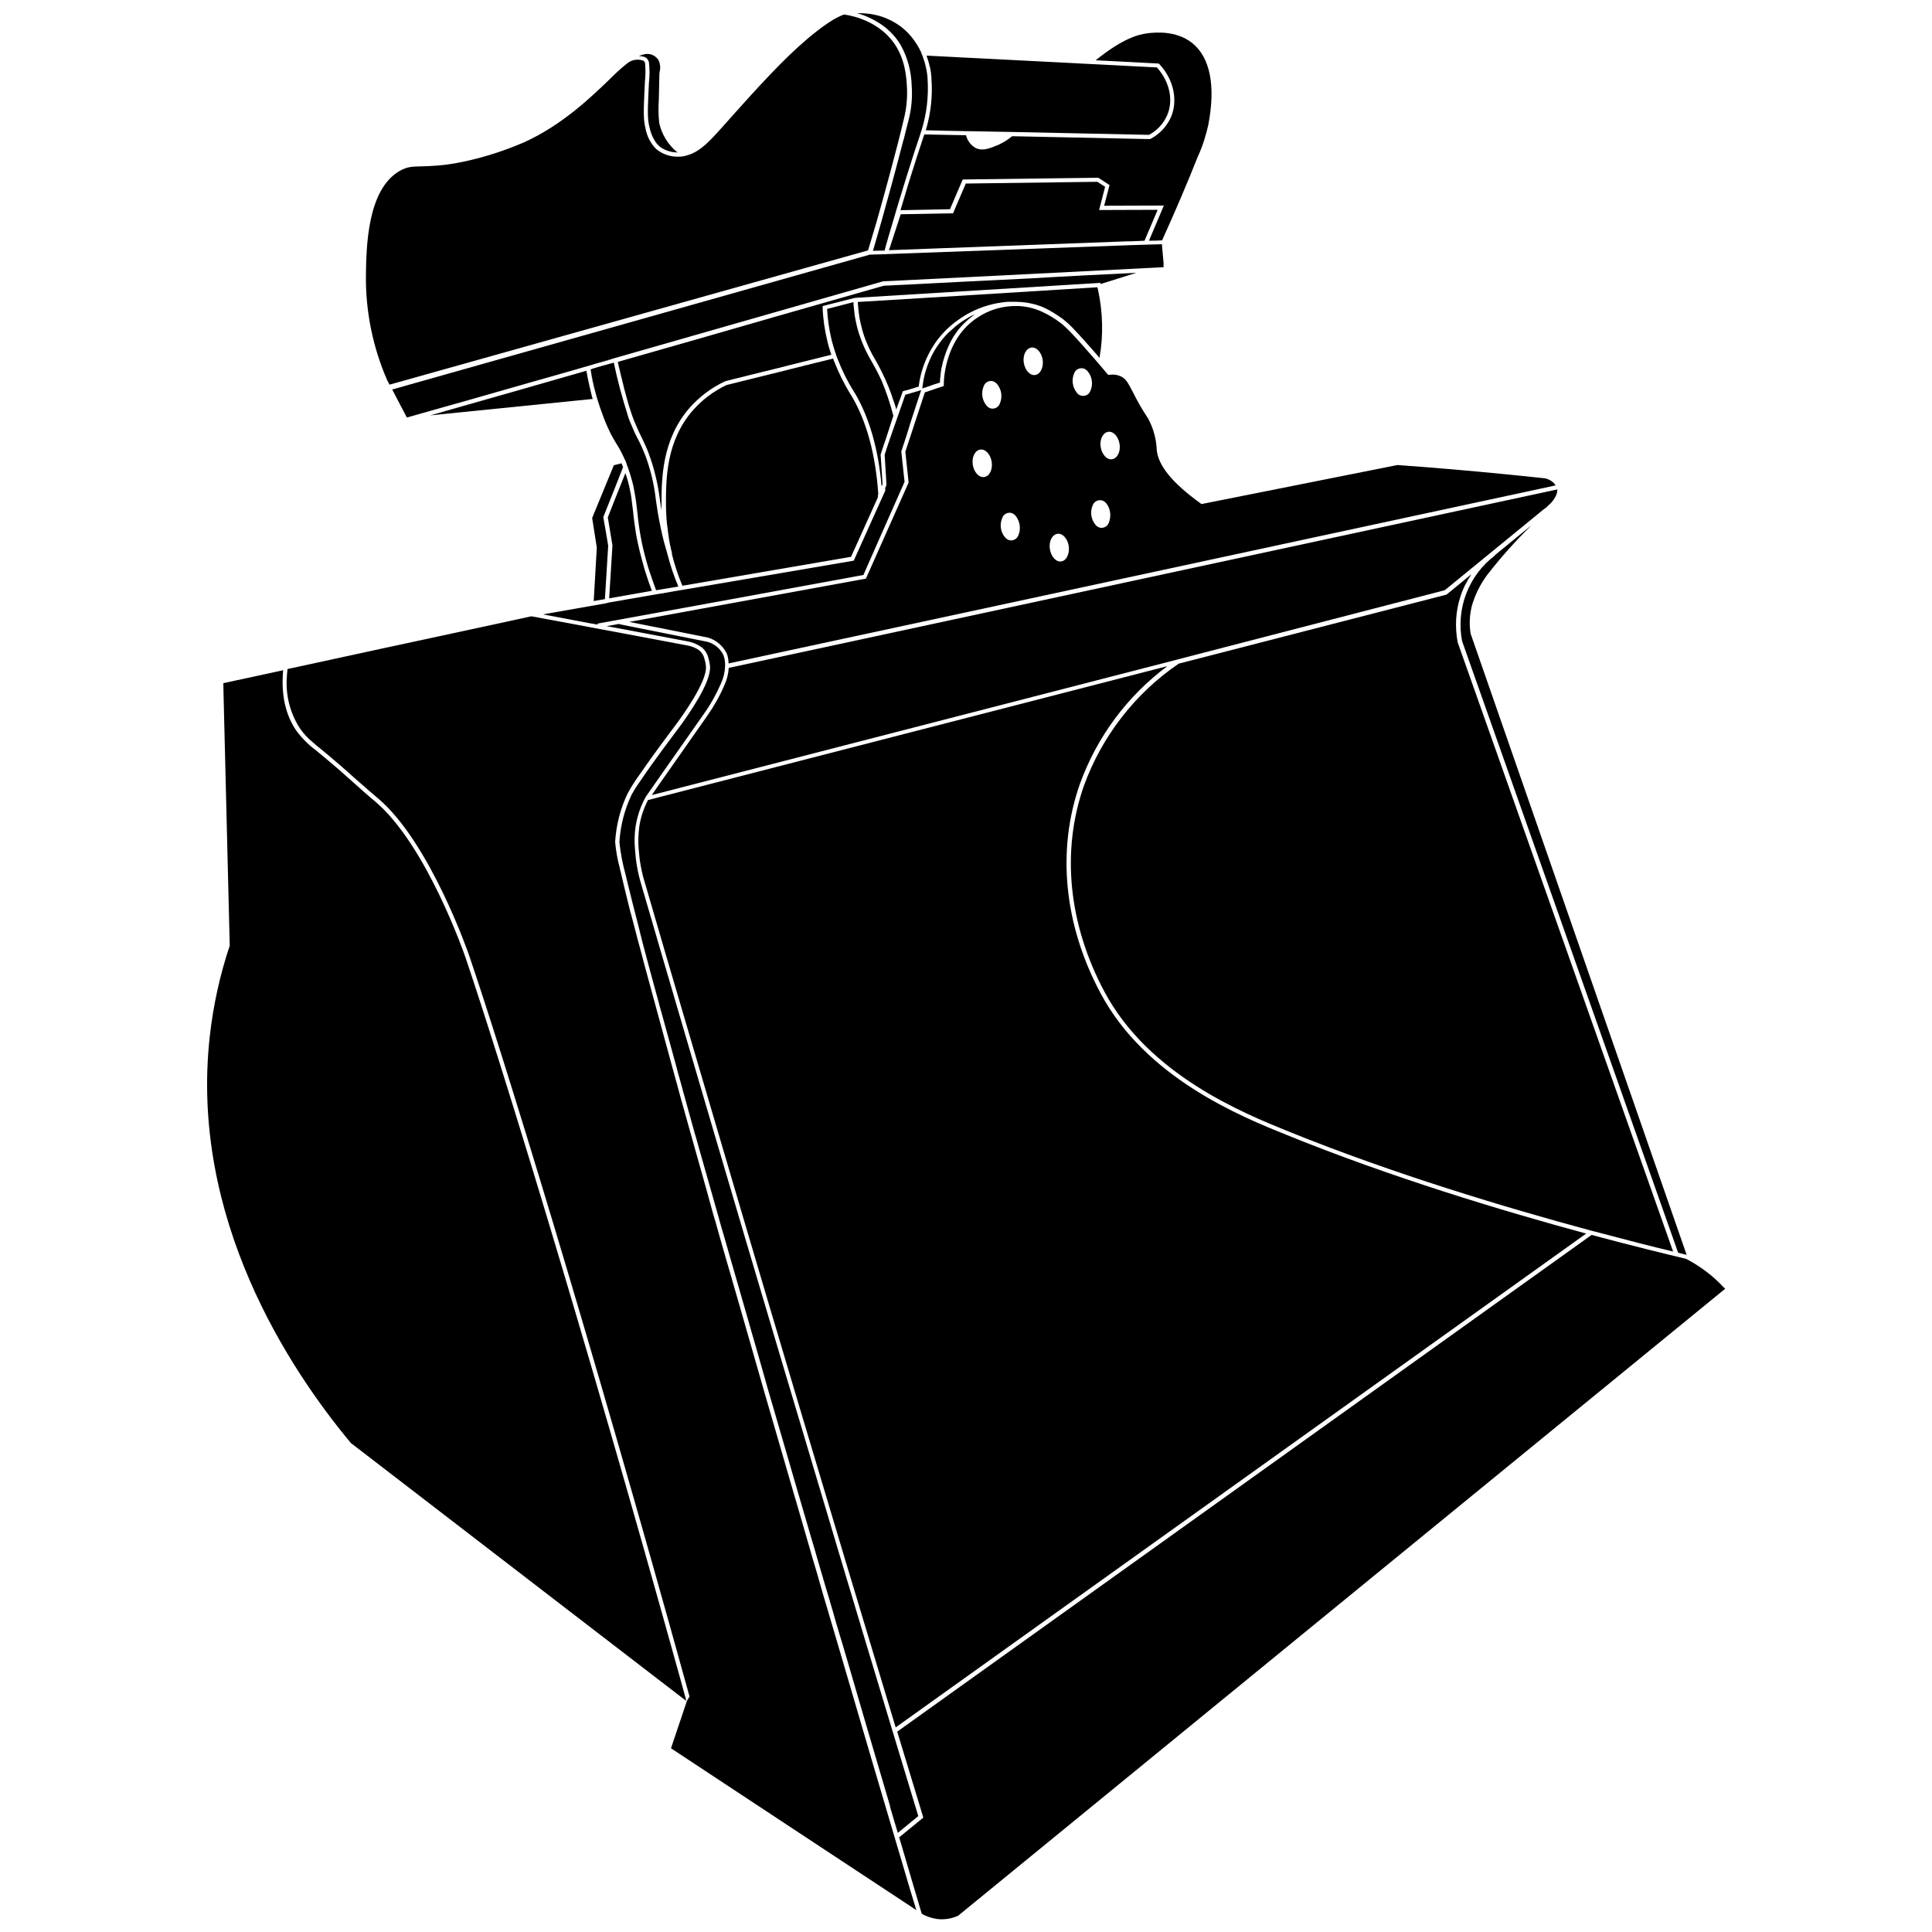
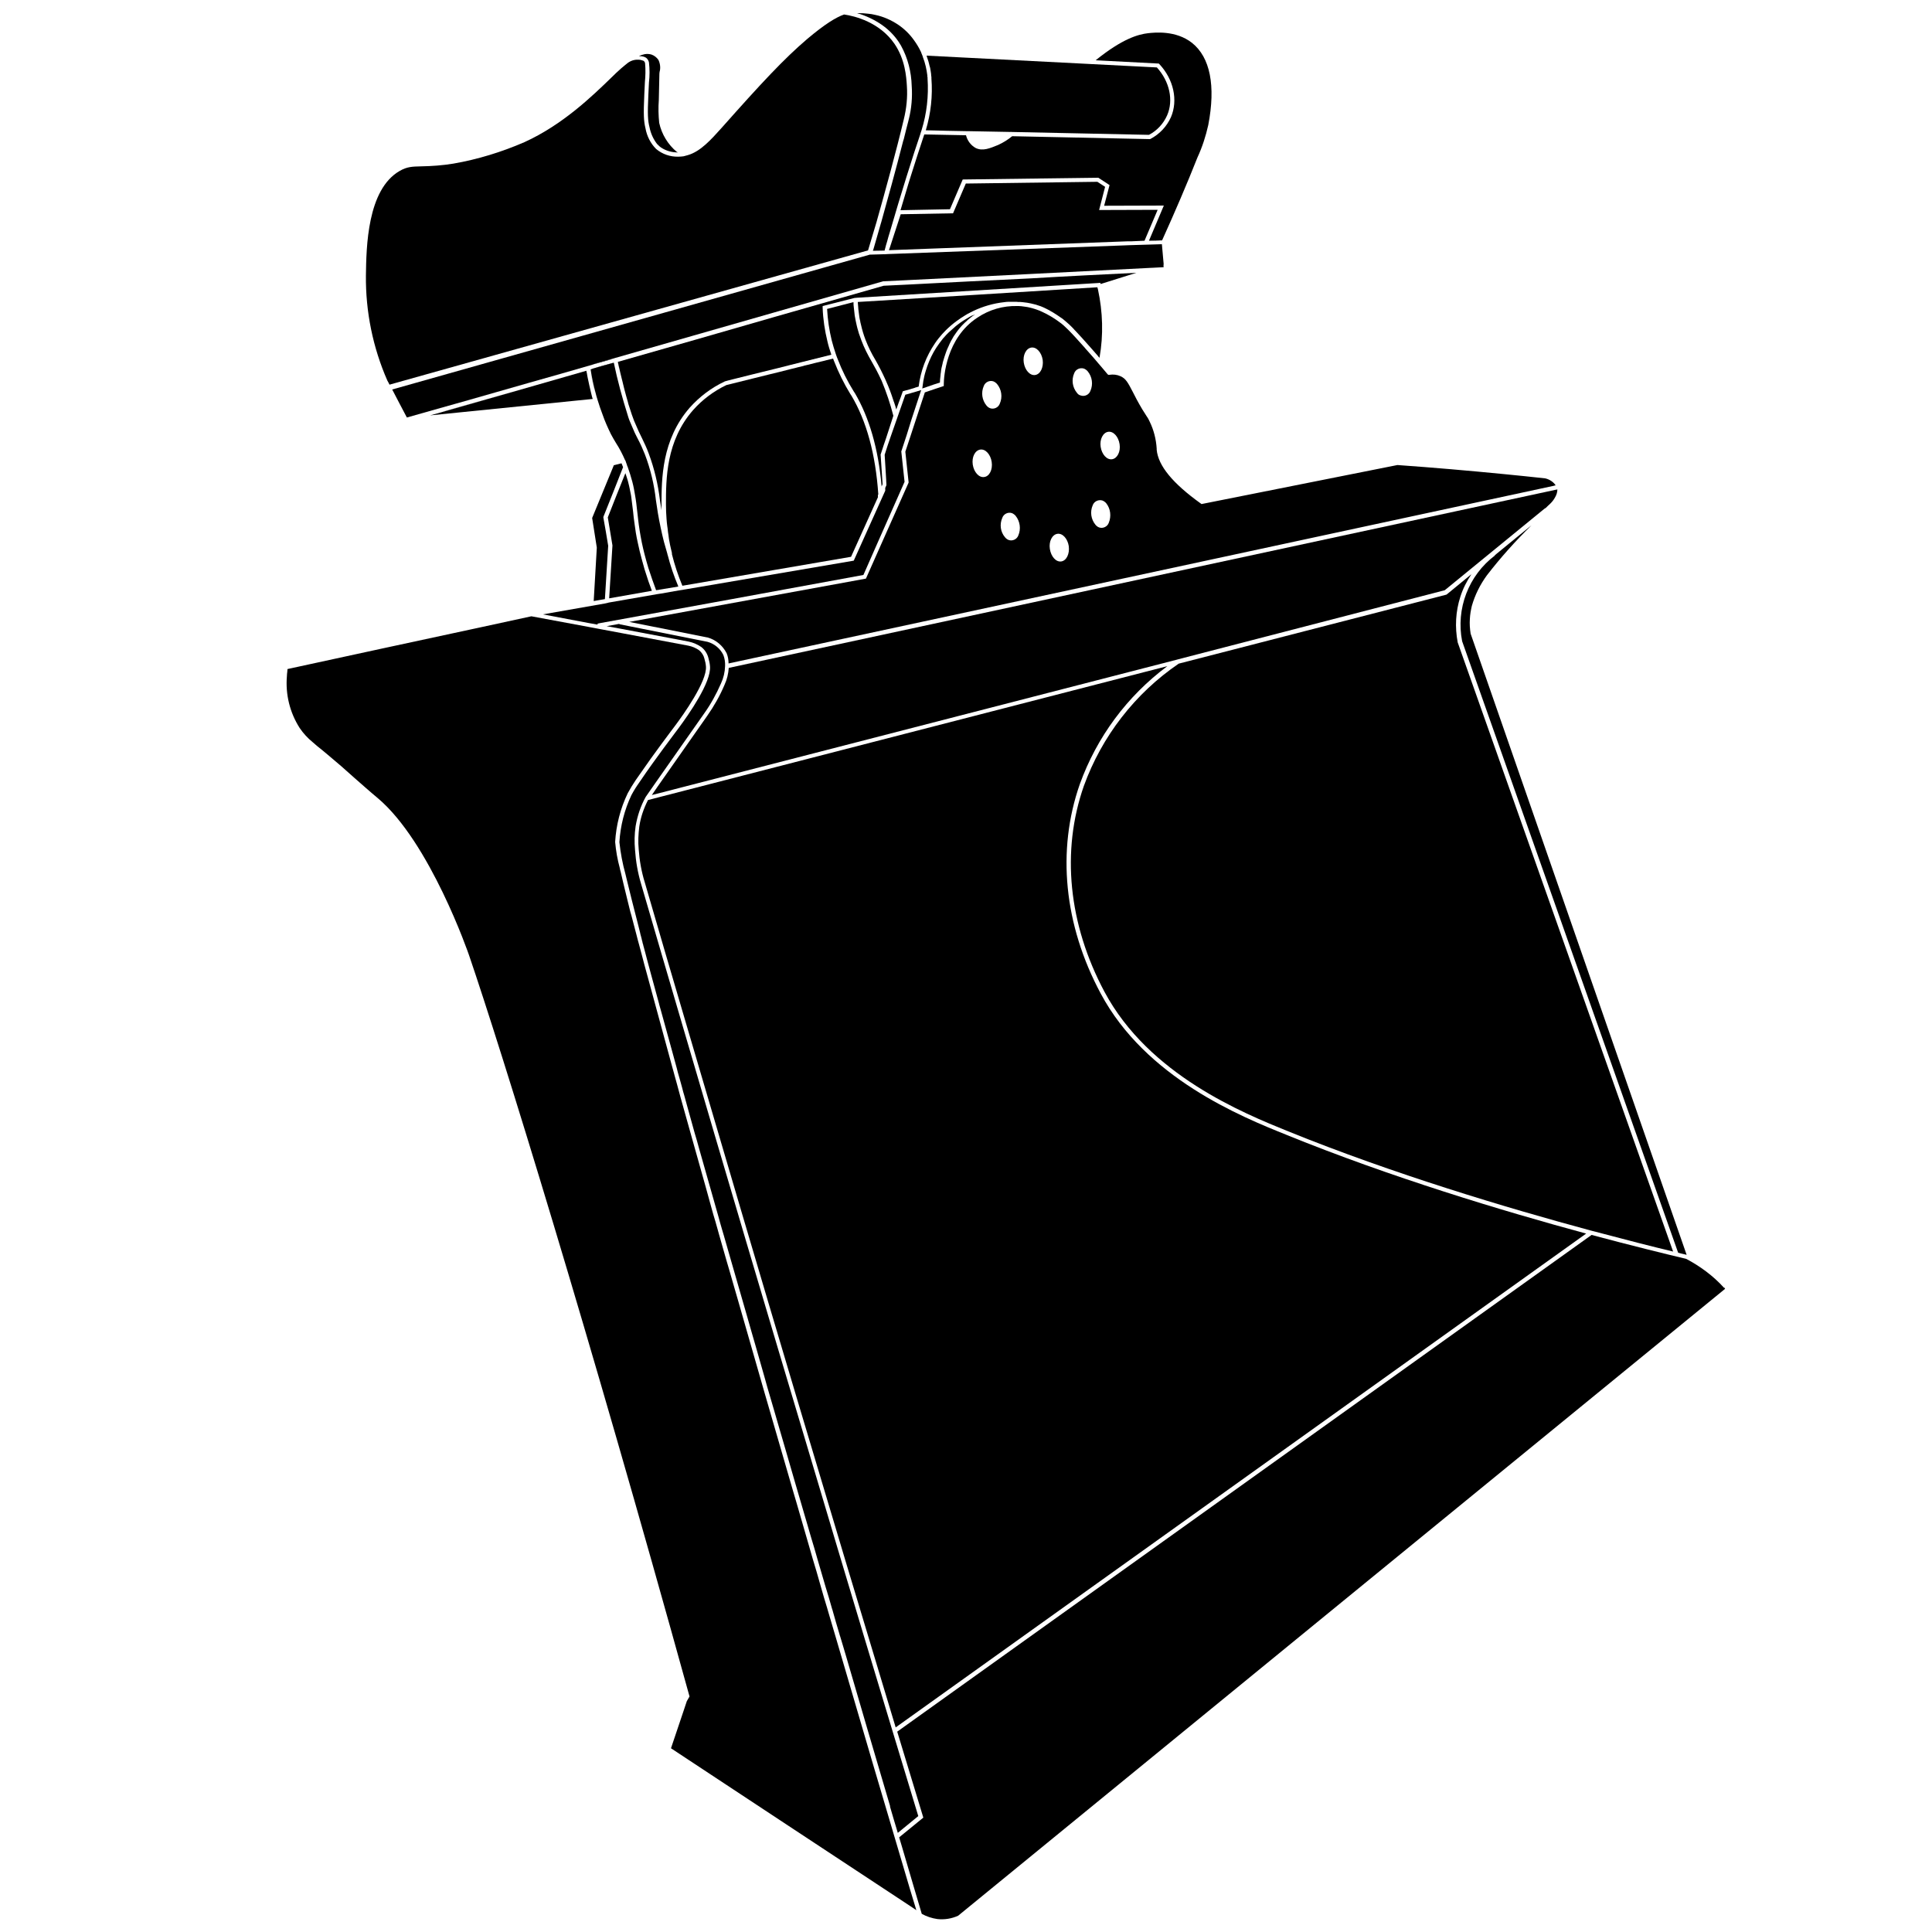
<svg xmlns="http://www.w3.org/2000/svg" version="1.1" id="Ebene_17" x="0px" y="0px" viewBox="0 0 1000 1000" style="enable-background:new 0 0 1000 1000;" xml:space="preserve">
  <path d="M806.1,253.3c0,1.5-0.5,3-1.3,4.3c-0.6,1.1-1.4,2.1-2.3,3c-0.9,0.8-1.8,1.7-2.6,2.5l-0.1-0.1l-2.1,1.7l-49.9,40.8L610,341.2  l-0.7,0.2h0l-256.7,66.2l-11.6,3l-3.6,0.9l2.8-4.1l25.8-36.8c3.5-5,6.6-10.4,9-16.1c1.3-2.8,2-5.8,2.2-8.8l428.5-92.3  c0.1,0,0.1,0,0.2,0S806.1,253.3,806.1,253.3z" />
  <path d="M799.8,247.6c-7.2-0.8-14.2-1.5-21.3-2.2c-18.3-1.8-36.8-3.4-55.2-4.7l-101.4,20.2l-0.4-0.3c-14.5-10.4-22-19.5-22.8-27.8  l0-0.6c-0.3-4.8-1.5-9.6-3.6-13.9c-0.4-0.9-0.9-1.9-1.5-2.7c-0.5-0.8-1.2-1.9-2.4-3.8c-2.2-3.7-3.7-6.6-4.9-9  c-2.5-4.8-3.6-6.9-6.4-8.1c-1.8-0.8-3.7-1-5.7-0.7l-0.6,0l-0.4-0.4c-0.9-1.1-2-2.4-3.2-3.8v0l-1.3-1.5c-1.7-2.1-3.8-4.4-6-6.9  c-0.5-0.5-0.9-1-1.3-1.5c-3.5-3.9-6-6.7-8.1-8.8c-0.3-0.3-0.5-0.5-0.8-0.8c-1.2-1.2-2.5-2.4-3.9-3.4c-2.9-2.2-6.1-4.1-9.4-5.6  c-0.4-0.2-0.8-0.3-1.1-0.5c-1.6-0.6-3.3-1.2-5.1-1.6c-0.7-0.2-1.4-0.3-2.1-0.4c-0.7-0.1-1.4-0.2-2.2-0.3c-0.5,0-1-0.1-1.5-0.1h-0.3  c-0.1,0-0.2,0-0.3,0h0c-7.4-0.2-14.6,1.9-20.7,6c-16.2,10.6-17.4,30.7-17.4,34.6l0,0.8l-4.8,1.6c-1.7,0.6-3.3,1.1-5,1.7l-4.8,14.6  c-1.8,5.4-3.5,10.8-5.3,16.1l1.7,15.9l-0.1,0.3c-4.7,10.6-9.4,21.1-14.1,31.7l-7.9,17.8l-0.6,0.1c-40.6,7.4-81.3,14.9-121.9,22.3  l40.7,8.1c4.2,1.2,7.7,4.2,9.7,8.1c0.7,1.7,1,3.5,1,5.3l426.9-91.9l1.2-0.3c0,0,0,0,0,0C804,249.4,802,248.1,799.8,247.6z   M509.4,246.9c-2.7,0.4-5.3-2.5-5.9-6.4c-0.6-4,1.2-7.4,3.9-7.8c2.7-0.4,5.3,2.5,5.9,6.4C513.9,243.1,512.1,246.6,509.4,246.9  L509.4,246.9z M510.6,209.9c-2.3-2.8-2.9-6.7-1.4-10.1c0.7-2,3-3.1,5-2.4c0.7,0.3,1.4,0.8,1.9,1.4c2.3,2.8,2.9,6.7,1.4,10.1  c-0.7,2-3,3.1-5,2.4C511.7,211,511.1,210.5,510.6,209.9L510.6,209.9z M527.1,277.1c-0.7,2-3,3.1-5,2.4c-0.8-0.3-1.4-0.8-1.9-1.4  c-2.4-2.8-2.9-6.7-1.4-10.1c0.7-2,3-3.1,5-2.4c0.7,0.3,1.4,0.8,1.9,1.4C528,269.9,528.5,273.8,527.1,277.1L527.1,277.1z   M535.8,194.1c-2.7,0.4-5.3-2.5-5.9-6.4c-0.6-3.9,1.2-7.4,3.9-7.8c2.7-0.4,5.3,2.5,5.9,6.4C540.2,190.2,538.5,193.7,535.8,194.1  L535.8,194.1z M549.3,290.6c-2.7,0.4-5.3-2.5-5.9-6.5c-0.6-3.9,1.2-7.4,3.9-7.8c2.7-0.4,5.3,2.5,5.9,6.4  C553.7,286.7,552,290.2,549.3,290.6L549.3,290.6z M557.4,203.3c-2.3-2.8-2.9-6.7-1.4-10.1c0.7-2,3-3.1,5.1-2.4  c0.7,0.3,1.4,0.8,1.9,1.4c2.3,2.8,2.9,6.7,1.4,10.1c-0.7,2-3,3.1-5,2.4C558.5,204.5,557.9,204,557.4,203.3L557.4,203.3z   M573.9,270.6c-0.7,2-3,3.1-5,2.4c-0.8-0.3-1.4-0.8-1.9-1.4c-2.3-2.8-2.9-6.7-1.4-10.1c0.7-2,3-3.1,5.1-2.4c0.7,0.3,1.4,0.8,1.9,1.4  C574.8,263.3,575.3,267.2,573.9,270.6L573.9,270.6z M575.6,237.7c-2.7,0.4-5.3-2.5-5.9-6.4c-0.6-3.9,1.2-7.4,3.9-7.8  c2.7-0.4,5.3,2.5,5.9,6.4C580.1,233.8,578.3,237.3,575.6,237.7L575.6,237.7z" />
  <path d="M873,649.5c-0.4-0.1-0.8-0.2-1.2-0.3c-1-0.2-2.1-0.5-3.2-0.8h0L756.8,331.9c-3.3-16.8,3.3-34.1,17-44.4l-0.1-0.1l11.6-9.5  l0,0l7.4-6c-8.3,8.1-16,16.7-23.1,25.9c-3.5,4.8-6.2,10.2-7.8,15.9c-0.5,2.2-0.9,4.4-1,6.6c-0.2,2.6,0,5.1,0.4,7.7  C798.4,435,835.7,542.2,873,649.5z" />
  <path d="M475.3,940l-10.6,8.7c-1.4-4.5-2.7-9.1-4-13.5c0,0,0-0.1,0-0.1c0-0.1,0-0.1,0-0.2v0c0,0,0-0.1,0-0.1  c-7.8-26.4-15.4-52.2-22.7-77.3c-1-3.5-2.1-7-3.1-10.4c-0.2-0.5-0.3-0.9-0.4-1.3c-1.2-3.9-2.3-7.8-3.4-11.7  c-0.1-0.4-0.2-0.8-0.4-1.3c-1.1-3.9-2.2-7.7-3.4-11.5c-1.4-4.9-2.9-9.8-4.3-14.7c-0.9-3.3-1.9-6.6-2.9-9.9c-0.3-0.9-0.5-1.8-0.8-2.7  c-0.8-2.9-1.7-5.8-2.5-8.6c-3.5-11.8-6.8-23.4-10.1-34.7c-1.4-4.8-2.8-9.6-4.2-14.4c-1.2-4.3-2.5-8.5-3.7-12.7  c-1.1-3.7-2.2-7.5-3.2-11.2c-0.6-2.1-1.2-4.3-1.8-6.3c-0.9-3.3-1.9-6.5-2.8-9.8c-0.7-2.3-1.3-4.6-2-6.9c-0.8-2.8-1.6-5.6-2.4-8.4  c-3-10.4-5.9-20.4-8.7-30.2c-1.1-3.9-2.2-7.7-3.3-11.5c-0.3-0.9-0.5-1.8-0.8-2.7c-0.7-2.4-1.4-4.8-2-7.1c-3.5-12.3-6.8-24-10-35.2  c-0.7-2.6-1.4-5.1-2.2-7.7c-1.4-4.9-2.7-9.7-4-14.4c-0.5-1.7-0.9-3.4-1.4-5.1c-0.4-1.3-0.8-2.7-1.1-4c-0.6-2.1-1.1-4.1-1.7-6.1  c-0.4-1.4-0.8-2.7-1.1-4.1c-0.7-2.6-1.4-5.2-2.1-7.7c-1.8-6.4-3.5-12.6-5.1-18.5c-0.6-2.3-1.3-4.6-1.9-6.8c0,0,0-0.1,0-0.1  c-0.6-2.2-1.2-4.4-1.8-6.6c-0.3-1.1-0.6-2.2-0.9-3.3c-0.5-1.9-1-3.7-1.5-5.5c-0.7-2.7-1.4-5.3-2.1-7.8c-0.4-1.4-0.7-2.8-1.1-4.2  c-0.1-0.4-0.2-0.8-0.3-1.1c-0.6-2.3-1.2-4.5-1.7-6.6c-0.2-0.7-0.4-1.3-0.5-2c-0.3-1.2-0.6-2.4-0.9-3.6c-2.5-9.6-4.5-17.7-6.1-24.3  c-0.2-0.9-0.4-1.7-0.6-2.5c-1.5-5.4-2.5-10.8-3.1-16.4c0.5-8.4,2.6-16.7,6.2-24.3c1.2-2.3,2.6-4.5,4.1-6.6c2.3-3.4,4.5-6.6,6.6-9.5  c4.2-5.9,7.9-10.8,11.1-15.1l2.7-3.6c5.1-6.9,16.9-23.7,16.2-31.9c-0.1-1.6-0.5-3.1-0.9-4.6c-0.6-2.1-1.8-4-3.6-5.4  c-1.9-1.3-4.1-2.3-6.5-2.8l-34.9-6.6h0l-7.6-1.4c2.2-0.4,4.4-0.8,6.6-1.2l0,0.2l0.5,0.1l45.1,9c3.6,1,6.6,3.5,8.2,6.8  c0.7,1.8,1,3.8,0.9,5.8c-0.1,3.1-0.8,6.1-2.1,8.9c-2.4,5.5-5.3,10.8-8.8,15.7l-24.7,35.2l-5.5,7.9c-2.6,4.7-4.3,9.8-5.2,15.1  c-0.6,4.1-0.7,8.2-0.3,12.4c0.4,5.9,1.4,11.7,3.1,17.4c7.2,24.8,14.5,49.6,21.8,74.5c21.7,74,43.7,148.4,66,222.8  C438,816.6,456.6,878.4,475.3,940z" />
  <path d="M333.5,491.3c-0.6-2.3-1.2-4.5-1.7-6.6C332.4,486.7,332.9,489,333.5,491.3z" />
  <path d="M821,638.5L463.6,894.1c-17.2-56.9-34.4-114.1-51.5-171.5c-19.1-64-37.9-127.8-56.6-191.5c-7.3-24.8-14.6-49.6-21.8-74.5  c-1.7-5.5-2.7-11.2-3.1-16.9c-0.4-4-0.2-8,0.3-11.9c0.7-4.8,2.3-9.4,4.5-13.7l5.8-1.5l263-67.8c-20.8,15.5-36.5,36.7-45.3,61.1  c-12,34.3-8.2,72.8,10.8,108.3c23.3,43.7,72.5,63.7,96.2,73.2C719.7,609.3,777.8,626.8,821,638.5z" />
  <path d="M866,647.8c-10.5-2.5-24.2-6-40-10.2c-0.9-0.2-1.8-0.5-2.7-0.7c-43.4-11.7-102.2-29.3-156.5-51.3  c-23.4-9.5-72.1-29.2-95.1-72.2c-18.7-35-22.5-72.9-10.7-106.6c9.3-25.7,26.5-47.9,49.1-63.3h0l138.5-35.7l0.2-0.1l12.8-10.5  c-2.4,3.6-4.4,7.5-5.7,11.6c-2.5,7.7-2.9,15.8-1.4,23.7L866,647.8z" />
  <path d="M892.9,667.1c-132.4,108.2-264.7,216.3-397,324.5c-3.4,1.5-7,2.1-10.7,1.7c-2.8-0.4-5.6-1.3-8.1-2.7  c-3-10.3-6.1-20.4-9-30.5l-1.5-5.1c-0.4-1.3-0.8-2.7-1.2-4v0l12.5-10.2l-0.2-0.7c-4.4-14.6-8.9-29.2-13.3-43.8l359.4-257.1  c20.6,5.5,37.7,9.7,49,12.4c3.6,1.9,7.1,4.1,10.4,6.6c3.3,2.5,6.4,5.3,9.2,8.4l0.2-0.2C892.6,666.7,892.8,666.9,892.9,667.1z" />
  <path d="M331.8,484.6c0.5,2.2,1.1,4.4,1.7,6.6C332.9,489,332.4,486.7,331.8,484.6z" />
  <path d="M466.6,233.4l-0.1,0.2l1.7,15.8c-4.6,10.5-9.3,20.9-13.9,31.4l-7.4,16.8c-45.5,8.4-91.1,16.7-136.7,25l-0.9,0.2v0.5  l-4.5-0.8c-7.9-1.5-15.9-3-23.8-4.5c10.6-1.9,21.3-3.7,31.9-5.6l1-0.2l0.3-0.1c0.3,0,0.6-0.1,0.8-0.2c8.4-1.5,16.9-2.9,25.3-4.4  c0.7-0.1,1.3-0.2,2-0.3c3-0.5,6-1.1,9.1-1.6l0,0l3.7-0.6h0l86.8-14.8v0l16.2-36l0.1-0.2v-0.3c0-0.4,0-0.8,0-1.2l0.5-1.1l0.1-0.3  l0-0.2c0-0.1,0-0.1,0-0.2v-0.1l-0.1-1.7c0-0.1,0-0.2,0-0.4l-0.8-13.1c0.5-1.6,1-3.1,1.5-4.7l1.1-3.2h0v0l0.3-0.9  c1.9-5.4,3.8-10.9,5.7-16.3c0.7-2,1.4-4,2.1-6v0c0.7-0.2,1.5-0.4,2.2-0.6l1.3-0.4c0.7-0.2,1.4-0.4,2.1-0.6l2.6-0.8h0l-5,15.2  C470.2,222.5,468.4,228,466.6,233.4z" />
  <path d="M342.4,307.2c-0.7,0.1-1.3,0.2-2,0.3v0L342.4,307.2z" />
  <polygon points="442,290.2 442,290.2 355.2,305 " />
  <rect x="460.5" y="227.5" width="0" height="0" />
  <path d="M504.4,162.9c-0.3,0.2-0.7,0.5-1,0.7c-0.5,0.4-0.9,0.7-1.4,1.1c-0.5,0.4-0.9,0.7-1.3,1.1c-0.4,0.4-0.8,0.8-1.2,1.1  c-0.4,0.4-0.8,0.8-1.2,1.2c-0.4,0.4-0.8,0.8-1.1,1.2c-0.3,0.3-0.5,0.6-0.8,0.9c-0.4,0.5-0.8,1.1-1.2,1.6c-0.6,0.8-1.1,1.6-1.6,2.3  c-0.3,0.5-0.6,1.1-0.9,1.6c-0.3,0.4-0.5,0.9-0.7,1.3c-0.3,0.6-0.6,1.1-0.8,1.7c-0.4,0.8-0.7,1.5-1,2.2c-0.2,0.4-0.3,0.9-0.5,1.3  c-0.6,1.6-1.1,3.3-1.6,5c-0.1,0.3-0.2,0.6-0.2,0.9c0,0.1-0.1,0.3-0.1,0.4c-0.2,0.7-0.3,1.4-0.5,2.1c-0.1,0.7-0.3,1.4-0.3,2.1  c-0.1,0.6-0.2,1.2-0.2,1.7c-0.2,1.5-0.3,2.7-0.3,3.6l-3.4,1.1c-1.8,0.6-3.6,1.3-5.5,1.9l-0.2,0.1l0-0.2v0c0.2-1.2,0.3-2.4,0.5-3.6  c0.2-0.8,0.3-1.7,0.5-2.5c0.4-1.8,1-3.6,1.6-5.4c1.2-3.3,2.7-6.5,4.6-9.4c0.6-0.9,1.2-1.7,1.8-2.6c0,0,0.1-0.1,0.1-0.1  c0.5-0.7,1.1-1.4,1.6-2.1c0.1-0.1,0.1-0.2,0.2-0.2c0.5-0.6,1.1-1.2,1.6-1.8c0.1-0.1,0.3-0.3,0.4-0.4c0.5-0.5,1-1,1.6-1.5  c0.9-0.8,1.8-1.6,2.7-2.4c0.7-0.6,1.4-1.1,2.2-1.7c0.8-0.6,1.6-1.1,2.4-1.6c0.8-0.5,1.7-1,2.5-1.5c0,0,0.1-0.1,0.2-0.1  c0.4-0.2,0.8-0.5,1.3-0.7C503.7,163.3,504.1,163.1,504.4,162.9z" />
  <path d="M504.6,162.8c0,0-0.1,0.1-0.1,0.1c-0.4,0.2-0.8,0.4-1.1,0.6C503.7,163.2,504.1,163,504.6,162.8z" />
  <path d="M340.4,307.5L340.4,307.5c0.7-0.1,1.3-0.2,2-0.3L340.4,307.5z M355.2,305l86.8-14.8v0L355.2,305z M503.3,163.5  c0.4-0.2,0.8-0.4,1.1-0.6c0,0,0.1-0.1,0.1-0.1C504.1,163,503.7,163.2,503.3,163.5L503.3,163.5z M340.4,307.5L340.4,307.5  c0.7-0.1,1.3-0.2,2-0.3L340.4,307.5z M355.2,305l86.8-14.8v0L355.2,305z M503.3,163.5c0.4-0.2,0.8-0.4,1.1-0.6c0,0,0.1-0.1,0.1-0.1  C504.1,163,503.7,163.2,503.3,163.5L503.3,163.5z M340.4,307.5L340.4,307.5c0.7-0.1,1.3-0.2,2-0.3L340.4,307.5z M355.2,305  l86.8-14.8v0L355.2,305z M503.3,163.5c0.4-0.2,0.8-0.4,1.1-0.6c0,0,0.1-0.1,0.1-0.1C504.1,163,503.7,163.2,503.3,163.5L503.3,163.5z   M340.4,307.5L340.4,307.5c0.7-0.1,1.3-0.2,2-0.3L340.4,307.5z M355.2,305l86.8-14.8v0L355.2,305z M503.3,163.5  c0.4-0.2,0.8-0.4,1.1-0.6c0,0,0.1-0.1,0.1-0.1C504.1,163,503.7,163.2,503.3,163.5L503.3,163.5z M340.4,307.5L340.4,307.5  c0.7-0.1,1.3-0.2,2-0.3L340.4,307.5z M355.2,305l86.8-14.8v0L355.2,305z M503.3,163.5c0.4-0.2,0.8-0.4,1.1-0.6c0,0,0.1-0.1,0.1-0.1  C504.1,163,503.7,163.2,503.3,163.5L503.3,163.5z M340.4,307.5L340.4,307.5c0.7-0.1,1.3-0.2,2-0.3L340.4,307.5z M355.2,305  l86.8-14.8v0L355.2,305z M503.3,163.5c0.4-0.2,0.8-0.4,1.1-0.6c0,0,0.1-0.1,0.1-0.1C504.1,163,503.7,163.2,503.3,163.5L503.3,163.5z   M340.4,307.5L340.4,307.5c0.7-0.1,1.3-0.2,2-0.3L340.4,307.5z M355.2,305l86.8-14.8v0L355.2,305z M503.3,163.5  c0.4-0.2,0.8-0.4,1.1-0.6c0,0,0.1-0.1,0.1-0.1C504.1,163,503.7,163.2,503.3,163.5L503.3,163.5z M340.4,307.5L340.4,307.5  c0.7-0.1,1.3-0.2,2-0.3L340.4,307.5z M355.2,305l86.8-14.8v0L355.2,305z M503.3,163.5c0.4-0.2,0.8-0.4,1.1-0.6c0,0,0.1-0.1,0.1-0.1  C504.1,163,503.7,163.2,503.3,163.5L503.3,163.5z M340.4,307.5L340.4,307.5c0.7-0.1,1.3-0.2,2-0.3L340.4,307.5z M355.2,305  l86.8-14.8v0L355.2,305z M503.3,163.5c0.4-0.2,0.8-0.4,1.1-0.6c0,0,0.1-0.1,0.1-0.1C504.1,163,503.7,163.2,503.3,163.5L503.3,163.5z   M340.4,307.5L340.4,307.5c0.7-0.1,1.3-0.2,2-0.3L340.4,307.5z M355.2,305l86.8-14.8v0L355.2,305z M503.3,163.5  c0.4-0.2,0.8-0.4,1.1-0.6c0,0,0.1-0.1,0.1-0.1C504.1,163,503.7,163.2,503.3,163.5L503.3,163.5z M340.4,307.5L340.4,307.5  c0.7-0.1,1.3-0.2,2-0.3L340.4,307.5z M355.2,305l86.8-14.8v0L355.2,305z M503.3,163.5c0.4-0.2,0.8-0.4,1.1-0.6c0,0,0.1-0.1,0.1-0.1  C504.1,163,503.7,163.2,503.3,163.5L503.3,163.5z M340.4,307.5L340.4,307.5c0.7-0.1,1.3-0.2,2-0.3L340.4,307.5z M355.2,305  l86.8-14.8v0L355.2,305z M503.3,163.5c0.4-0.2,0.8-0.4,1.1-0.6c0,0,0.1-0.1,0.1-0.1C504.1,163,503.7,163.2,503.3,163.5L503.3,163.5z   M340.4,307.5L340.4,307.5c0.7-0.1,1.3-0.2,2-0.3L340.4,307.5z M355.2,305l86.8-14.8v0L355.2,305z M503.3,163.5  c0.4-0.2,0.8-0.4,1.1-0.6c0,0,0.1-0.1,0.1-0.1C504.1,163,503.7,163.2,503.3,163.5L503.3,163.5z M340.4,307.5L340.4,307.5  c0.7-0.1,1.3-0.2,2-0.3L340.4,307.5z M355.2,305l86.8-14.8v0L355.2,305z M503.3,163.5c0.4-0.2,0.8-0.4,1.1-0.6c0,0,0.1-0.1,0.1-0.1  C504.1,163,503.7,163.2,503.3,163.5L503.3,163.5z M340.4,307.5L340.4,307.5c0.7-0.1,1.3-0.2,2-0.3L340.4,307.5z M355.2,305  l86.8-14.8v0L355.2,305z M503.3,163.5c0.4-0.2,0.8-0.4,1.1-0.6c0,0,0.1-0.1,0.1-0.1C504.1,163,503.7,163.2,503.3,163.5L503.3,163.5z   M340.4,307.5L340.4,307.5c0.7-0.1,1.3-0.2,2-0.3L340.4,307.5z M355.2,305l86.8-14.8v0L355.2,305z M503.3,163.5  c0.4-0.2,0.8-0.4,1.1-0.6c0,0,0.1-0.1,0.1-0.1C504.1,163,503.7,163.2,503.3,163.5L503.3,163.5z M340.4,307.5L340.4,307.5  c0.7-0.1,1.3-0.2,2-0.3L340.4,307.5z M355.2,305l86.8-14.8v0L355.2,305z M503.3,163.5c0.4-0.2,0.8-0.4,1.1-0.6c0,0,0.1-0.1,0.1-0.1  C504.1,163,503.7,163.2,503.3,163.5L503.3,163.5z M340.4,307.5L340.4,307.5c0.7-0.1,1.3-0.2,2-0.3L340.4,307.5z M355.2,305  l86.8-14.8v0L355.2,305z M503.3,163.5c0.4-0.2,0.8-0.4,1.1-0.6c0,0,0.1-0.1,0.1-0.1C504.1,163,503.7,163.2,503.3,163.5L503.3,163.5z   M340.4,307.5L340.4,307.5c0.7-0.1,1.3-0.2,2-0.3L340.4,307.5z M355.2,305l86.8-14.8v0L355.2,305z M503.3,163.5  c0.4-0.2,0.8-0.4,1.1-0.6c0,0,0.1-0.1,0.1-0.1C504.1,163,503.7,163.2,503.3,163.5L503.3,163.5z M340.4,307.5L340.4,307.5  c0.7-0.1,1.3-0.2,2-0.3L340.4,307.5z M355.2,305l86.8-14.8v0L355.2,305z M503.3,163.5c0.4-0.2,0.8-0.4,1.1-0.6c0,0,0.1-0.1,0.1-0.1  C504.1,163,503.7,163.2,503.3,163.5L503.3,163.5z M340.4,307.5L340.4,307.5c0.7-0.1,1.3-0.2,2-0.3L340.4,307.5z M355.2,305  l86.8-14.8v0L355.2,305z M503.3,163.5c0.4-0.2,0.8-0.4,1.1-0.6c0,0,0.1-0.1,0.1-0.1C504.1,163,503.7,163.2,503.3,163.5L503.3,163.5z   M340.4,307.5L340.4,307.5c0.7-0.1,1.3-0.2,2-0.3L340.4,307.5z M355.2,305l86.8-14.8v0L355.2,305z M503.3,163.5  c0.4-0.2,0.8-0.4,1.1-0.6c0,0,0.1-0.1,0.1-0.1C504.1,163,503.7,163.2,503.3,163.5L503.3,163.5z M503.3,163.5  c0.4-0.2,0.8-0.4,1.1-0.6c0,0,0.1-0.1,0.1-0.1C504.1,163,503.7,163.2,503.3,163.5L503.3,163.5z M340.4,307.5L340.4,307.5  c0.7-0.1,1.3-0.2,2-0.3L340.4,307.5z M355.2,305l86.8-14.8v0L355.2,305z M503.3,163.5c0.4-0.2,0.8-0.4,1.1-0.6c0,0,0.1-0.1,0.1-0.1  C504.1,163,503.7,163.2,503.3,163.5L503.3,163.5z M340.4,307.5L340.4,307.5c0.7-0.1,1.3-0.2,2-0.3L340.4,307.5z M355.2,305  l86.8-14.8v0L355.2,305z M503.3,163.5c0.4-0.2,0.8-0.4,1.1-0.6c0,0,0.1-0.1,0.1-0.1C504.1,163,503.7,163.2,503.3,163.5L503.3,163.5z   M355.2,305l86.8-14.8v0L355.2,305z M340.4,307.5L340.4,307.5c0.7-0.1,1.3-0.2,2-0.3L340.4,307.5z M340.4,307.5L340.4,307.5  c0.7-0.1,1.3-0.2,2-0.3L340.4,307.5z M355.2,305l86.8-14.8v0L355.2,305z M456.6,248.7L456.6,248.7l0.1,1.7v0l0,0.2v-0.2  C456.7,249.9,456.7,249.3,456.6,248.7z M484.8,176.3c-0.3,0.4-0.6,0.9-0.9,1.3C484.2,177.1,484.5,176.7,484.8,176.3l1.1-1.4  C485.5,175.3,485.1,175.8,484.8,176.3z M503.3,163.5c0.4-0.2,0.8-0.4,1.1-0.6c0,0,0.1-0.1,0.1-0.1  C504.1,163,503.7,163.2,503.3,163.5z M340.4,307.5L340.4,307.5c0.7-0.1,1.3-0.2,2-0.3L340.4,307.5z M355.2,305l86.8-14.8v0  L355.2,305z M503.3,163.5c0.4-0.2,0.8-0.4,1.1-0.6c0,0,0.1-0.1,0.1-0.1C504.1,163,503.7,163.2,503.3,163.5L503.3,163.5z   M340.4,307.5L340.4,307.5c0.7-0.1,1.3-0.2,2-0.3L340.4,307.5z M355.2,305l86.8-14.8v0L355.2,305z M503.3,163.5  c0.4-0.2,0.8-0.4,1.1-0.6c0,0,0.1-0.1,0.1-0.1C504.1,163,503.7,163.2,503.3,163.5L503.3,163.5z M340.4,307.5L340.4,307.5  c0.7-0.1,1.3-0.2,2-0.3L340.4,307.5z M355.2,305l86.8-14.8v0L355.2,305z M503.3,163.5c0.4-0.2,0.8-0.4,1.1-0.6c0,0,0.1-0.1,0.1-0.1  C504.1,163,503.7,163.2,503.3,163.5L503.3,163.5z M340.4,307.5L340.4,307.5c0.7-0.1,1.3-0.2,2-0.3L340.4,307.5z M355.2,305  l86.8-14.8v0L355.2,305z M503.3,163.5c0.4-0.2,0.8-0.4,1.1-0.6c0,0,0.1-0.1,0.1-0.1C504.1,163,503.7,163.2,503.3,163.5L503.3,163.5z   M340.4,307.5L340.4,307.5c0.7-0.1,1.3-0.2,2-0.3L340.4,307.5z M355.2,305l86.8-14.8v0L355.2,305z M503.3,163.5  c0.4-0.2,0.8-0.4,1.1-0.6c0,0,0.1-0.1,0.1-0.1C504.1,163,503.7,163.2,503.3,163.5L503.3,163.5z M340.4,307.5L340.4,307.5  c0.7-0.1,1.3-0.2,2-0.3L340.4,307.5z M355.2,305l86.8-14.8v0L355.2,305z M503.3,163.5c0.4-0.2,0.8-0.4,1.1-0.6c0,0,0.1-0.1,0.1-0.1  C504.1,163,503.7,163.2,503.3,163.5L503.3,163.5z M340.4,307.5L340.4,307.5c0.7-0.1,1.3-0.2,2-0.3L340.4,307.5z M355.2,305  l86.8-14.8v0L355.2,305z M503.3,163.5c0.4-0.2,0.8-0.4,1.1-0.6c0,0,0.1-0.1,0.1-0.1C504.1,163,503.7,163.2,503.3,163.5L503.3,163.5z   M340.4,307.5L340.4,307.5c0.7-0.1,1.3-0.2,2-0.3L340.4,307.5z M355.2,305l86.8-14.8v0L355.2,305z M503.3,163.5  c0.4-0.2,0.8-0.4,1.1-0.6c0,0,0.1-0.1,0.1-0.1C504.1,163,503.7,163.2,503.3,163.5L503.3,163.5z M340.4,307.5L340.4,307.5  c0.7-0.1,1.3-0.2,2-0.3L340.4,307.5z M355.2,305l86.8-14.8v0L355.2,305z M503.3,163.5c0.4-0.2,0.8-0.4,1.1-0.6c0,0,0.1-0.1,0.1-0.1  C504.1,163,503.7,163.2,503.3,163.5L503.3,163.5z M340.4,307.5L340.4,307.5c0.7-0.1,1.3-0.2,2-0.3L340.4,307.5z M355.2,305  l86.8-14.8v0L355.2,305z M503.3,163.5c0.4-0.2,0.8-0.4,1.1-0.6c0,0,0.1-0.1,0.1-0.1C504.1,163,503.7,163.2,503.3,163.5L503.3,163.5z   M340.4,307.5L340.4,307.5c0.7-0.1,1.3-0.2,2-0.3L340.4,307.5z M355.2,305l86.8-14.8v0L355.2,305z M503.3,163.5  c0.4-0.2,0.8-0.4,1.1-0.6c0,0,0.1-0.1,0.1-0.1C504.1,163,503.7,163.2,503.3,163.5L503.3,163.5z M340.4,307.5L340.4,307.5  c0.7-0.1,1.3-0.2,2-0.3L340.4,307.5z M355.2,305l86.8-14.8v0L355.2,305z M503.3,163.5c0.4-0.2,0.8-0.4,1.1-0.6c0,0,0.1-0.1,0.1-0.1  C504.1,163,503.7,163.2,503.3,163.5L503.3,163.5z M340.4,307.5L340.4,307.5c0.7-0.1,1.3-0.2,2-0.3L340.4,307.5z M355.2,305  l86.8-14.8v0L355.2,305z M503.3,163.5c0.4-0.2,0.8-0.4,1.1-0.6c0,0,0.1-0.1,0.1-0.1C504.1,163,503.7,163.2,503.3,163.5L503.3,163.5z   M340.4,307.5L340.4,307.5c0.7-0.1,1.3-0.2,2-0.3L340.4,307.5z M355.2,305l86.8-14.8v0L355.2,305z M503.3,163.5  c0.4-0.2,0.8-0.4,1.1-0.6c0,0,0.1-0.1,0.1-0.1C504.1,163,503.7,163.2,503.3,163.5L503.3,163.5z M340.4,307.5L340.4,307.5  c0.7-0.1,1.3-0.2,2-0.3L340.4,307.5z M355.2,305l86.8-14.8v0L355.2,305z M503.3,163.5c0.4-0.2,0.8-0.4,1.1-0.6c0,0,0.1-0.1,0.1-0.1  C504.1,163,503.7,163.2,503.3,163.5L503.3,163.5z M340.4,307.5L340.4,307.5c0.7-0.1,1.3-0.2,2-0.3L340.4,307.5z M355.2,305  l86.8-14.8v0L355.2,305z M503.3,163.5c0.4-0.2,0.8-0.4,1.1-0.6c0,0,0.1-0.1,0.1-0.1C504.1,163,503.7,163.2,503.3,163.5L503.3,163.5z   M340.4,307.5L340.4,307.5c0.7-0.1,1.3-0.2,2-0.3L340.4,307.5z M355.2,305l86.8-14.8v0L355.2,305z M503.3,163.5  c0.4-0.2,0.8-0.4,1.1-0.6c0,0,0.1-0.1,0.1-0.1C504.1,163,503.7,163.2,503.3,163.5L503.3,163.5z M340.4,307.5L340.4,307.5  c0.7-0.1,1.3-0.2,2-0.3L340.4,307.5z M355.2,305l86.8-14.8v0L355.2,305z M503.3,163.5c0.4-0.2,0.8-0.4,1.1-0.6c0,0,0.1-0.1,0.1-0.1  C504.1,163,503.7,163.2,503.3,163.5L503.3,163.5z M340.4,307.5L340.4,307.5c0.7-0.1,1.3-0.2,2-0.3L340.4,307.5z M355.2,305  l86.8-14.8v0L355.2,305z M503.3,163.5c0.4-0.2,0.8-0.4,1.1-0.6c0,0,0.1-0.1,0.1-0.1C504.1,163,503.7,163.2,503.3,163.5L503.3,163.5z   M340.4,307.5L340.4,307.5c0.7-0.1,1.3-0.2,2-0.3L340.4,307.5z M355.2,305l86.8-14.8v0L355.2,305z M503.3,163.5  c0.4-0.2,0.8-0.4,1.1-0.6c0,0,0.1-0.1,0.1-0.1C504.1,163,503.7,163.2,503.3,163.5L503.3,163.5z M340.4,307.5L340.4,307.5  c0.7-0.1,1.3-0.2,2-0.3L340.4,307.5z M355.2,305l86.8-14.8v0L355.2,305z M503.3,163.5c0.4-0.2,0.8-0.4,1.1-0.6c0,0,0.1-0.1,0.1-0.1  C504.1,163,503.7,163.2,503.3,163.5L503.3,163.5z M340.4,307.5L340.4,307.5c0.7-0.1,1.3-0.2,2-0.3L340.4,307.5z M355.2,305  l86.8-14.8v0L355.2,305z M503.3,163.5c0.4-0.2,0.8-0.4,1.1-0.6c0,0,0.1-0.1,0.1-0.1C504.1,163,503.7,163.2,503.3,163.5L503.3,163.5z   M340.4,307.5L340.4,307.5c0.7-0.1,1.3-0.2,2-0.3L340.4,307.5z M355.2,305l86.8-14.8v0L355.2,305z M503.3,163.5  c0.4-0.2,0.8-0.4,1.1-0.6c0,0,0.1-0.1,0.1-0.1C504.1,163,503.7,163.2,503.3,163.5L503.3,163.5z M340.4,307.5L340.4,307.5  c0.7-0.1,1.3-0.2,2-0.3L340.4,307.5z M355.2,305l86.8-14.8v0L355.2,305z M503.3,163.5c0.4-0.2,0.8-0.4,1.1-0.6c0,0,0.1-0.1,0.1-0.1  C504.1,163,503.7,163.2,503.3,163.5L503.3,163.5z M340.4,307.5L340.4,307.5c0.7-0.1,1.3-0.2,2-0.3L340.4,307.5z M355.2,305  l86.8-14.8v0L355.2,305z M503.3,163.5c0.4-0.2,0.8-0.4,1.1-0.6c0,0,0.1-0.1,0.1-0.1C504.1,163,503.7,163.2,503.3,163.5L503.3,163.5z   M340.4,307.5L340.4,307.5c0.7-0.1,1.3-0.2,2-0.3L340.4,307.5z M355.2,305l86.8-14.8v0L355.2,305z M503.3,163.5  c0.4-0.2,0.8-0.4,1.1-0.6c0,0,0.1-0.1,0.1-0.1C504.1,163,503.7,163.2,503.3,163.5L503.3,163.5z" />
  <polygon points="442,290.2 442,290.2 355.2,305 " />
  <polygon points="456.7,250.4 456.7,250.6 456.7,250.5 456.7,250.5 " />
  <rect x="460.5" y="227.5" width="0" height="0" />
  <path d="M314.8,282.5l-1.7,27.6c-2,0.3-3.9,0.7-5.8,1c0.5-9.1,1.1-18.3,1.6-27.5v-0.2c-0.8-5.1-1.6-10.2-2.4-15.3  c3.6-8.8,7.3-17.7,10.9-26.5l0.3-0.8l4-1l0.8,2c-3.3,8.5-6.7,17-10.1,25.5l-0.1,0.3l0,0.3C313.2,272.8,314,277.6,314.8,282.5z" />
  <path d="M317,282.4v-0.1c-0.8-4.8-1.6-9.6-2.4-14.5c3-7.6,6-15.3,9.1-22.9c0.5,1.4,0.9,2.8,1.3,4.1c0.2,0.8,0.4,1.6,0.6,2.4  c0.1,0.5,0.2,0.9,0.3,1.4c0.2,0.8,0.3,1.6,0.5,2.5c0.2,0.8,0.3,1.6,0.4,2.4c0.1,0.8,0.2,1.6,0.3,2.4c0.2,1.6,0.4,3.2,0.6,4.8  c0.1,0.9,0.2,1.9,0.3,2.9c0,0,0,0,0,0c0.1,1,0.3,2,0.4,3c0.4,3.2,0.9,6.6,1.8,10.5c0.3,1.3,0.6,2.6,0.9,4c0,0,0,0,0,0c0,0,0,0,0,0  c0.7,2.8,1.5,5.9,2.5,9.3c0.3,0.9,0.6,1.9,0.9,2.8c0,0.1,0.1,0.2,0.1,0.3c0.3,1,0.7,2.1,1,3.1c0.4,1.1,0.8,2.2,1.2,3.3  c0.2,0.6,0.4,1.1,0.6,1.7c-7.4,1.3-14.8,2.6-22.1,3.9L317,282.4z" />
  <path d="M333.5,294.6c0.3,0.9,0.6,1.9,0.9,2.8C334.1,296.5,333.8,295.6,333.5,294.6c-1-3.4-1.9-6.4-2.6-9.3  C331.7,288.2,332.5,291.3,333.5,294.6z" />
  <path d="M337.4,305.9L337.4,305.9c-0.2-0.5-0.4-1.1-0.6-1.7C337,304.8,337.2,305.3,337.4,305.9z" />
  <path d="M333.5,294.6c-1-3.4-1.9-6.4-2.6-9.3C331.7,288.2,332.5,291.3,333.5,294.6c0.3,0.9,0.6,1.9,0.9,2.8  C334.1,296.5,333.8,295.6,333.5,294.6z M336.8,304.2c0.2,0.6,0.4,1.1,0.6,1.7h0C337.2,305.3,337,304.8,336.8,304.2z" />
  <path d="M351.1,303.6l-9.7,1.6l-1.3,0.2l-0.5,0.1c-1.4-3.8-2.8-7.7-4-11.5c-1.5-5-2.6-9.3-3.4-13.2c-0.9-4.5-1.5-8.4-1.9-11.9  c-0.2-1.5-0.3-3-0.5-4.4c-0.3-2.8-0.6-5.5-1.1-8.2c-0.2-1.1-0.4-2.2-0.6-3.4c-0.2-1.1-0.5-2.3-0.8-3.5c-0.7-2.6-1.5-5.2-2.4-7.7  c0-0.1-0.1-0.3-0.2-0.4v0l-0.2-0.6l0-0.1l-0.3-0.8c-0.1-0.3-0.2-0.6-0.3-0.9l-0.1-0.2h0l0-0.1l0,0l-0.1-0.2  c-0.1-0.2-0.1-0.3-0.2-0.3c-1.3-3-2.8-5.9-4.6-8.7c-0.9-1.4-1.7-2.9-2.7-4.7c-1.6-3.3-3.1-6.6-4.3-10.1c-0.9-2.4-1.8-4.9-2.6-7.6  c-0.4-1.3-0.8-2.6-1.1-3.9c-1-3.9-1.9-7.8-2.5-11.9l1.1-0.4l0.3-0.1h0l0,0l10.6-3c1.9,9.2,4.4,18.3,7.2,27.2c0.1,0.3,0.2,0.7,0.3,1  c0.3,0.9,0.6,1.8,0.9,2.4c1.4,3.4,2.4,5.5,2.4,5.6c0.6,1.3,1.2,2.4,1.7,3.4c1.4,2.6,2.5,5.2,3.6,7.9c2.9,7.6,4.8,15.6,5.7,23.7  c0.6,4.3,1.3,8.8,2.5,14.4c0.5,2.5,1.1,4.9,1.7,7.3c0.6,2.1,1.2,4.2,1.8,6.3v0l0,0.3l0.1,0.1c1.4,5.5,3.2,10.8,5.4,16  C351,303.6,351.1,303.6,351.1,303.6z" />
  <path d="M454.4,256.3v1.1l-13.9,30.8l-86.8,14.9h0l-0.1,0l-0.4,0.1c0,0,0,0,0,0c-2.2-5.3-4-10.7-5.4-16.3c0,0,0-0.1,0-0.2l0-0.1  c0-0.1,0-0.1,0-0.2h0v0c0,0,0,0,0-0.1c-0.2-0.9-0.4-1.7-0.6-2.6c-0.3-1.1-0.5-2.3-0.7-3.4c-0.2-0.8-0.3-1.7-0.4-2.5  c0-0.3-0.1-0.5-0.1-0.8c-0.2-1-0.3-2.1-0.4-3.1c-0.1-0.5-0.1-1-0.2-1.4c-0.2-1.3-0.3-2.6-0.4-3.9c-0.2-2.5-0.3-5-0.3-7.5  c0-13.1,0-32.9,14.1-48.9c4.8-5.4,10.7-9.8,17.2-12.9c1.5-0.4,7.6-1.9,13.7-3.4c6.3-1.6,12.6-3.1,13.8-3.4l6.3-1.6  c1-0.2,2.1-0.5,3.2-0.8c0.8-0.2,1.7-0.4,2.5-0.6c0.2,0,0.4-0.1,0.6-0.2c0.6-0.1,1.1-0.3,1.7-0.4c3.2-0.8,6.3-1.6,9-2.2  c0.4-0.1,0.8-0.2,1.1-0.3c1.3-0.3,2.5-0.6,3.3-0.8c0.1,0.3,0.2,0.5,0.3,0.8l0.2,0.5c2.3,5.9,5.1,11.6,8.4,17l0.6,0.9  c7.8,13.1,12.5,30.3,13.9,51c0,0.1,0,0.1,0,0.2C454.4,256,454.4,256.2,454.4,256.3z" />
  <path d="M308.1,203.2c-1.1-3.9-1.9-7.8-2.6-11.9h0C306.2,195.3,307.1,199.2,308.1,203.2z" />
  <polygon points="306.7,190.9 305.6,191.3 305.6,191.3 " />
  <polygon points="307,190.8 307,190.8 307,190.8 " />
  <path d="M317.6,187.8L317.6,187.8l-10.6,3c1.6-0.5,3.2-1,4.7-1.4C313.8,188.8,315.7,188.3,317.6,187.8z" />
  <path d="M341.4,305.2c-0.5,0.1-0.9,0.2-1.3,0.2v0L341.4,305.2z" />
  <path d="M340.1,305.4L340.1,305.4c0.5-0.1,0.9-0.2,1.3-0.2L340.1,305.4z M323.9,208.3c0,0,0,0.1,0,0.1h0  C323.9,208.4,323.9,208.4,323.9,208.3L323.9,208.3z M340.1,305.4L340.1,305.4c0.5-0.1,0.9-0.2,1.3-0.2L340.1,305.4z M323.9,208.3  c0,0,0,0.1,0,0.1h0C323.9,208.4,323.9,208.4,323.9,208.3L323.9,208.3z M340.1,305.4L340.1,305.4c0.5-0.1,0.9-0.2,1.3-0.2  L340.1,305.4z M323.9,208.3c0,0,0,0.1,0,0.1h0C323.9,208.4,323.9,208.4,323.9,208.3L323.9,208.3z M340.1,305.4L340.1,305.4  c0.5-0.1,0.9-0.2,1.3-0.2L340.1,305.4z M323.9,208.3c0,0,0,0.1,0,0.1h0C323.9,208.4,323.9,208.4,323.9,208.3L323.9,208.3z   M340.1,305.4L340.1,305.4c0.5-0.1,0.9-0.2,1.3-0.2L340.1,305.4z M323.9,208.3c0,0,0,0.1,0,0.1h0  C323.9,208.4,323.9,208.4,323.9,208.3L323.9,208.3z M340.1,305.4L340.1,305.4c0.5-0.1,0.9-0.2,1.3-0.2L340.1,305.4z M323.9,208.3  c0,0,0,0.1,0,0.1h0C323.9,208.4,323.9,208.4,323.9,208.3L323.9,208.3z M340.1,305.4L340.1,305.4c0.5-0.1,0.9-0.2,1.3-0.2  L340.1,305.4z M323.9,208.3c0,0,0,0.1,0,0.1h0C323.9,208.4,323.9,208.4,323.9,208.3L323.9,208.3z M340.1,305.4L340.1,305.4  c0.5-0.1,0.9-0.2,1.3-0.2L340.1,305.4z M323.9,208.3c0,0,0,0.1,0,0.1h0C323.9,208.4,323.9,208.4,323.9,208.3L323.9,208.3z   M340.1,305.4L340.1,305.4c0.5-0.1,0.9-0.2,1.3-0.2L340.1,305.4z M323.9,208.3c0,0,0,0.1,0,0.1h0  C323.9,208.4,323.9,208.4,323.9,208.3L323.9,208.3z M340.1,305.4L340.1,305.4c0.5-0.1,0.9-0.2,1.3-0.2L340.1,305.4z M323.9,208.3  c0,0,0,0.1,0,0.1h0C323.9,208.4,323.9,208.4,323.9,208.3L323.9,208.3z M340.1,305.4L340.1,305.4c0.5-0.1,0.9-0.2,1.3-0.2  L340.1,305.4z M323.9,208.3c0,0,0,0.1,0,0.1h0C323.9,208.4,323.9,208.4,323.9,208.3L323.9,208.3z M340.1,305.4L340.1,305.4  c0.5-0.1,0.9-0.2,1.3-0.2L340.1,305.4z M323.9,208.3c0,0,0,0.1,0,0.1h0C323.9,208.4,323.9,208.4,323.9,208.3L323.9,208.3z   M340.1,305.4L340.1,305.4c0.5-0.1,0.9-0.2,1.3-0.2L340.1,305.4z M323.9,208.3c0,0,0,0.1,0,0.1h0  C323.9,208.4,323.9,208.4,323.9,208.3L323.9,208.3z M340.1,305.4L340.1,305.4c0.5-0.1,0.9-0.2,1.3-0.2L340.1,305.4z M323.9,208.3  c0,0,0,0.1,0,0.1h0C323.9,208.4,323.9,208.4,323.9,208.3L323.9,208.3z M340.1,305.4L340.1,305.4c0.5-0.1,0.9-0.2,1.3-0.2  L340.1,305.4z M323.9,208.3c0,0,0,0.1,0,0.1h0C323.9,208.4,323.9,208.4,323.9,208.3L323.9,208.3z M340.1,305.4L340.1,305.4  c0.5-0.1,0.9-0.2,1.3-0.2L340.1,305.4z M323.9,208.3c0,0,0,0.1,0,0.1h0C323.9,208.4,323.9,208.4,323.9,208.3L323.9,208.3z   M340.1,305.4L340.1,305.4c0.5-0.1,0.9-0.2,1.3-0.2L340.1,305.4z M323.9,208.3c0,0,0,0.1,0,0.1h0  C323.9,208.4,323.9,208.4,323.9,208.3L323.9,208.3z M340.1,305.4L340.1,305.4c0.5-0.1,0.9-0.2,1.3-0.2L340.1,305.4z M323.9,208.3  c0,0,0,0.1,0,0.1h0C323.9,208.4,323.9,208.4,323.9,208.3L323.9,208.3z M340.1,305.4L340.1,305.4c0.5-0.1,0.9-0.2,1.3-0.2  L340.1,305.4z M323.9,208.3c0,0,0,0.1,0,0.1h0C323.9,208.4,323.9,208.4,323.9,208.3L323.9,208.3z M340.1,305.4L340.1,305.4  c0.5-0.1,0.9-0.2,1.3-0.2L340.1,305.4z M323.9,208.3c0,0,0,0.1,0,0.1h0C323.9,208.4,323.9,208.4,323.9,208.3L323.9,208.3z   M340.1,305.4L340.1,305.4c0.5-0.1,0.9-0.2,1.3-0.2L340.1,305.4z M323.9,208.3c0,0,0,0.1,0,0.1h0  C323.9,208.4,323.9,208.4,323.9,208.3L323.9,208.3z M340.1,305.4L340.1,305.4c0.5-0.1,0.9-0.2,1.3-0.2L340.1,305.4z M340.1,305.4  L340.1,305.4c0.5-0.1,0.9-0.2,1.3-0.2L340.1,305.4z M340.1,305.4L340.1,305.4c0.5-0.1,0.9-0.2,1.3-0.2L340.1,305.4z M340.1,305.4  L340.1,305.4c0.5-0.1,0.9-0.2,1.3-0.2L340.1,305.4z M323.9,208.3c0,0,0,0.1,0,0.1h0C323.9,208.4,323.9,208.4,323.9,208.3  L323.9,208.3z M319.7,187.2L319.7,187.2c0.2,1.2,0.5,2.4,0.8,3.6C320.3,189.6,320,188.4,319.7,187.2z M311.2,187.3  c-1.4,0.4-2.8,0.8-4.1,1.3l10-2.8C315.1,186.2,313.2,186.7,311.2,187.3L311.2,187.3z M305.6,191.3L305.6,191.3  c0.6,4,1.5,7.9,2.5,11.9C307.1,199.2,306.2,195.3,305.6,191.3L305.6,191.3z M340.1,305.4L340.1,305.4c0.5-0.1,0.9-0.2,1.3-0.2  L340.1,305.4z M340.1,305.4L340.1,305.4c0.5-0.1,0.9-0.2,1.3-0.2L340.1,305.4z M340.1,305.4L340.1,305.4c0.5-0.1,0.9-0.2,1.3-0.2  L340.1,305.4z M323.9,208.3c0,0,0,0.1,0,0.1h0C323.9,208.4,323.9,208.4,323.9,208.3L323.9,208.3z M340.1,305.4L340.1,305.4  c0.5-0.1,0.9-0.2,1.3-0.2L340.1,305.4z M323.9,208.3c0,0,0,0.1,0,0.1h0C323.9,208.4,323.9,208.4,323.9,208.3L323.9,208.3z   M340.1,305.4L340.1,305.4c0.5-0.1,0.9-0.2,1.3-0.2L340.1,305.4z M323.9,208.3c0,0,0,0.1,0,0.1h0  C323.9,208.4,323.9,208.4,323.9,208.3L323.9,208.3z M340.1,305.4L340.1,305.4c0.5-0.1,0.9-0.2,1.3-0.2L340.1,305.4z M323.9,208.3  c0,0,0,0.1,0,0.1h0C323.9,208.4,323.9,208.4,323.9,208.3L323.9,208.3z M340.1,305.4L340.1,305.4c0.5-0.1,0.9-0.2,1.3-0.2  L340.1,305.4z M323.9,208.3c0,0,0,0.1,0,0.1h0C323.9,208.4,323.9,208.4,323.9,208.3L323.9,208.3z M340.1,305.4L340.1,305.4  c0.5-0.1,0.9-0.2,1.3-0.2L340.1,305.4z M323.9,208.3c0,0,0,0.1,0,0.1h0C323.9,208.4,323.9,208.4,323.9,208.3L323.9,208.3z   M340.1,305.4L340.1,305.4c0.5-0.1,0.9-0.2,1.3-0.2L340.1,305.4z M323.9,208.3c0,0,0,0.1,0,0.1h0  C323.9,208.4,323.9,208.4,323.9,208.3L323.9,208.3z M340.1,305.4L340.1,305.4c0.5-0.1,0.9-0.2,1.3-0.2L340.1,305.4z M323.9,208.3  c0,0,0,0.1,0,0.1h0C323.9,208.4,323.9,208.4,323.9,208.3L323.9,208.3z M340.1,305.4L340.1,305.4c0.5-0.1,0.9-0.2,1.3-0.2  L340.1,305.4z M323.9,208.3c0,0,0,0.1,0,0.1h0C323.9,208.4,323.9,208.4,323.9,208.3L323.9,208.3z M340.1,305.4L340.1,305.4  c0.5-0.1,0.9-0.2,1.3-0.2L340.1,305.4z M323.9,208.3c0,0,0,0.1,0,0.1h0C323.9,208.4,323.9,208.4,323.9,208.3L323.9,208.3z   M340.1,305.4L340.1,305.4c0.5-0.1,0.9-0.2,1.3-0.2L340.1,305.4z M323.9,208.3c0,0,0,0.1,0,0.1h0  C323.9,208.4,323.9,208.4,323.9,208.3L323.9,208.3z M340.1,305.4L340.1,305.4c0.5-0.1,0.9-0.2,1.3-0.2L340.1,305.4z M323.9,208.3  c0,0,0,0.1,0,0.1h0C323.9,208.4,323.9,208.4,323.9,208.3L323.9,208.3z M340.1,305.4L340.1,305.4c0.5-0.1,0.9-0.2,1.3-0.2  L340.1,305.4z M323.9,208.3c0,0,0,0.1,0,0.1h0C323.9,208.4,323.9,208.4,323.9,208.3L323.9,208.3z M340.1,305.4L340.1,305.4  c0.5-0.1,0.9-0.2,1.3-0.2L340.1,305.4z M323.9,208.3c0,0,0,0.1,0,0.1h0C323.9,208.4,323.9,208.4,323.9,208.3L323.9,208.3z   M340.1,305.4L340.1,305.4c0.5-0.1,0.9-0.2,1.3-0.2L340.1,305.4z M323.9,208.3c0,0,0,0.1,0,0.1h0  C323.9,208.4,323.9,208.4,323.9,208.3L323.9,208.3z M340.1,305.4L340.1,305.4c0.5-0.1,0.9-0.2,1.3-0.2L340.1,305.4z M323.9,208.3  c0,0,0,0.1,0,0.1h0C323.9,208.4,323.9,208.4,323.9,208.3L323.9,208.3z M340.1,305.4L340.1,305.4c0.5-0.1,0.9-0.2,1.3-0.2  L340.1,305.4z M323.9,208.3c0,0,0,0.1,0,0.1h0C323.9,208.4,323.9,208.4,323.9,208.3L323.9,208.3z M340.1,305.4L340.1,305.4  c0.5-0.1,0.9-0.2,1.3-0.2L340.1,305.4z M323.9,208.3c0,0,0,0.1,0,0.1h0C323.9,208.4,323.9,208.4,323.9,208.3L323.9,208.3z   M340.1,305.4L340.1,305.4c0.5-0.1,0.9-0.2,1.3-0.2L340.1,305.4z M323.9,208.3c0,0,0,0.1,0,0.1h0  C323.9,208.4,323.9,208.4,323.9,208.3L323.9,208.3z M340.1,305.4L340.1,305.4c0.5-0.1,0.9-0.2,1.3-0.2L340.1,305.4z M323.9,208.3  c0,0,0,0.1,0,0.1h0C323.9,208.4,323.9,208.4,323.9,208.3L323.9,208.3z M340.1,305.4L340.1,305.4c0.5-0.1,0.9-0.2,1.3-0.2  L340.1,305.4z M323.9,208.3c0,0,0,0.1,0,0.1h0C323.9,208.4,323.9,208.4,323.9,208.3L323.9,208.3z" />
  <path d="M462.4,215.2l-3.8,11.7v0l-1.1,3.2l-1.6,4.9l-0.1,0.2l0.9,13.5v0h0l0.1,1.7v0l0,0.2v0.1l-0.5,1.1c0-0.1,0-0.2,0-0.3  c-1.7-19.3-6.4-35.4-13.8-48l-0.6-0.9c-3.3-5.3-6.1-10.9-8.3-16.7l-0.2-0.5l-0.2-0.5l-0.4-1.1c-0.1-0.3-0.2-0.6-0.3-0.9  c-0.8-2.3-1.4-4.5-2-6.7c-1.3-5.3-2.1-10.8-2.4-16.3l13.6-3.5c0,0.5,0,0.9,0.1,1.4v0.1c0.1,0.9,0.2,1.8,0.3,2.7  c0.1,0.9,0.2,1.8,0.3,2.7c0.2,0.9,0.3,1.8,0.5,2.7c0.2,0.8,0.3,1.5,0.5,2.3c0.2,1,0.5,2,0.8,3c0.2,0.9,0.5,1.7,0.8,2.5  c0.3,0.9,0.6,1.7,0.9,2.5c1.4,3.7,3.2,7.3,5.2,10.7c1.6,2.8,3.2,5.7,5.2,10C458.8,203,460.8,209,462.4,215.2z" />
  <path d="M441.8,157.9c-0.1-0.5-0.1-0.9-0.1-1.4l-13.6,3.5l13.7-3.5C441.8,156.9,441.8,157.4,441.8,157.9z" />
  <path d="M456.7,250.4v0.2V250.4L456.7,250.4l-0.1-1.7h0C456.7,249.3,456.7,249.9,456.7,250.4z" />
-   <path d="M441.8,156.5l-13.7,3.5L441.8,156.5c0,0.5,0,1,0.1,1.4C441.8,157.4,441.8,156.9,441.8,156.5z M460.5,227.5L460.5,227.5  L460.5,227.5L460.5,227.5L460.5,227.5z" />
  <path d="M569.1,185.2c-0.4-0.4-0.7-0.8-1.1-1.3c-1.1-1.3-2.3-2.6-3.6-4.1c-3.1-3.5-5.6-6.3-7.6-8.4c-0.5-0.5-0.9-0.9-1.3-1.4  c-0.4-0.4-0.8-0.8-1.2-1.2c-0.5-0.5-1-1-1.5-1.4c-0.9-0.8-1.8-1.6-2.7-2.3c-0.2-0.2-0.4-0.3-0.7-0.5c-0.2-0.1-0.4-0.3-0.6-0.4  c-1-0.7-2.3-1.6-3.8-2.5c-0.6-0.3-1.2-0.7-1.9-1.1c-0.9-0.5-1.8-0.9-2.8-1.4c-1.1-0.5-2.1-0.9-3.2-1.2c-0.6-0.2-1.1-0.4-1.7-0.5  c-1.2-0.3-2.4-0.6-3.7-0.8c-0.8-0.1-1.6-0.2-2.4-0.3c-0.3,0-0.8-0.1-1.2-0.1c-0.1,0-0.3,0-0.4,0h0c-0.2,0-0.4,0-0.6,0h-0.1  c-0.3,0-0.6-0.1-0.9-0.1c-0.3,0-0.7,0-1,0c-1,0-2,0-3,0c-0.8,0-1.6,0.1-2.3,0.2c-5.6,0.6-11.1,2.2-16.1,4.6  c-0.8,0.4-1.7,0.8-2.5,1.3c0,0,0,0-0.1,0c-0.5,0.3-1,0.6-1.5,0.9c-1.5,0.9-3,1.9-4.5,3c-1.9,1.4-3.8,3-5.5,4.7  c-1.3,1.3-2.5,2.6-3.6,4c-0.4,0.5-0.8,0.9-1.1,1.4c-0.3,0.4-0.6,0.9-0.9,1.3c-4.6,6.7-7.5,14.4-8.5,22.5l-1.7,0.5  c-0.1,0-0.2,0-0.2,0.1c-2,0.6-3.9,1.2-5.9,1.7l-0.5,0.2l0,0.1l-0.1,0.4c-0.6,1.7-1.2,3.5-1.9,5.2l-1.3,3.7c0,0,0-0.1,0-0.1  c-0.3-1.2-0.7-2.4-1.1-3.6c0-0.1,0-0.2-0.1-0.2c-0.4-1.2-0.8-2.4-1.2-3.6c-0.5-1.5-1.1-3-1.7-4.5c-0.5-1.2-1-2.4-1.5-3.5  c-1.6-3.5-3.3-6.9-5.2-10.2c-2-3.3-3.7-6.8-5.1-10.4c-1-2.6-1.8-5.3-2.4-8c-0.2-0.6-0.3-1.3-0.4-1.9c0-0.1,0-0.2-0.1-0.3  c-0.2-0.8-0.3-1.6-0.4-2.4c-0.1-0.8-0.2-1.5-0.3-2.3c-0.1-0.7-0.2-1.4-0.2-2.1c-0.1-0.8-0.1-1.5-0.2-2.3c0-0.1,0-0.2,0-0.3  c41.3-2.5,82.6-5,123.8-7.6h0.2c0.1,0.4,0.2,0.8,0.3,1.1v0C570.8,161.4,571.2,173.4,569.1,185.2L569.1,185.2z" />
  <path d="M485.9,174.9l-1.1,1.4c-0.3,0.4-0.6,0.9-0.9,1.3c0.3-0.4,0.6-0.9,0.9-1.3C485.1,175.8,485.5,175.3,485.9,174.9z" />
  <path d="M460.5,227.5L460.5,227.5L460.5,227.5L460.5,227.5L460.5,227.5z" />
  <path d="M458.9,129.8L458.9,129.8L458.9,129.8L458.9,129.8L458.9,129.8L458.9,129.8z" />
  <path d="M602.3,138.3l-5.7,0.3h-0.2c-42.3,2.2-84.6,4.3-126.8,6.4l-12.5,0.6l-57,16.3c-27.4,7.8-54.7,15.7-82.1,23.5  c-0.1,0-0.2,0-0.2,0.1l-0.5,0.1h0l-0.3,0.1c-1.9,0.5-3.8,1-5.8,1.6c-1.4,0.4-2.8,0.8-4.1,1.3l-0.6,0.2c-11,3.2-21.9,6.3-32.9,9.4  c-11,3.1-21.9,6.3-32.9,9.4c-4.3,1.2-8.5,2.4-12.8,3.6l-17.3,4.9c-2.5-4.8-5.1-9.6-7.6-14.5l247.2-69.8l7-0.2h0.8l1.5-0.1l122.8-4.5  l2.5-0.1c5.5-0.2,11.1-0.3,16.6-0.5l0,0.1c0.3,3.4,0.6,6.8,0.9,10.1C602.2,137.3,602.2,137.8,602.3,138.3z" />
  <path d="M306.4,188.7l0.6-0.2C306.8,188.6,306.6,188.7,306.4,188.7c-11,3.2-21.9,6.3-32.9,9.4C284.5,195,295.4,191.9,306.4,188.7z" />
  <path d="M317,185.7l-10,2.8c1.4-0.4,2.7-0.8,4.1-1.3C313.2,186.7,315.1,186.2,317,185.7z" />
  <path d="M306.4,188.7c-11,3.2-21.9,6.3-32.9,9.4C284.5,195,295.4,191.9,306.4,188.7c0.2,0,0.4-0.1,0.6-0.2L306.4,188.7z   M306.4,188.7c-11,3.2-21.9,6.3-32.9,9.4C284.5,195,295.4,191.9,306.4,188.7c0.2,0,0.4-0.1,0.6-0.2L306.4,188.7z M306.4,188.7  c-11,3.2-21.9,6.3-32.9,9.4C284.5,195,295.4,191.9,306.4,188.7c0.2,0,0.4-0.1,0.6-0.2L306.4,188.7z M306.4,188.7  c-11,3.2-21.9,6.3-32.9,9.4C284.5,195,295.4,191.9,306.4,188.7c0.2,0,0.4-0.1,0.6-0.2L306.4,188.7z M306.4,188.7  c-11,3.2-21.9,6.3-32.9,9.4C284.5,195,295.4,191.9,306.4,188.7c0.2,0,0.4-0.1,0.6-0.2L306.4,188.7z M306.4,188.7  c-11,3.2-21.9,6.3-32.9,9.4C284.5,195,295.4,191.9,306.4,188.7c0.2,0,0.4-0.1,0.6-0.2L306.4,188.7z M306.4,188.7  c-11,3.2-21.9,6.3-32.9,9.4C284.5,195,295.4,191.9,306.4,188.7c0.2,0,0.4-0.1,0.6-0.2L306.4,188.7z M306.4,188.7  c-11,3.2-21.9,6.3-32.9,9.4C284.5,195,295.4,191.9,306.4,188.7c0.2,0,0.4-0.1,0.6-0.2L306.4,188.7z M306.4,188.7  c-11,3.2-21.9,6.3-32.9,9.4C284.5,195,295.4,191.9,306.4,188.7c0.2,0,0.4-0.1,0.6-0.2L306.4,188.7z M458.8,129.8L458.8,129.8  L458.8,129.8L458.8,129.8L458.8,129.8L458.8,129.8z M307,190.8L307,190.8L307,190.8L307,190.8z M306.4,188.7  c-11,3.2-21.9,6.3-32.9,9.4C284.5,195,295.4,191.9,306.4,188.7c0.2,0,0.4-0.1,0.6-0.2L306.4,188.7z M311.8,189.4  c-1.6,0.5-3.2,0.9-4.7,1.4l10.6-3v0C315.7,188.3,313.8,188.8,311.8,189.4z M594.8,124.6l6.8-0.2v0  C599.3,124.4,597,124.5,594.8,124.6L594.8,124.6z M306.4,188.7c-11,3.2-21.9,6.3-32.9,9.4C284.5,195,295.4,191.9,306.4,188.7  c0.2,0,0.4-0.1,0.6-0.2L306.4,188.7z M306.4,188.7c-11,3.2-21.9,6.3-32.9,9.4C284.5,195,295.4,191.9,306.4,188.7  c0.2,0,0.4-0.1,0.6-0.2L306.4,188.7z M306.4,188.7c-11,3.2-21.9,6.3-32.9,9.4C284.5,195,295.4,191.9,306.4,188.7  c0.2,0,0.4-0.1,0.6-0.2L306.4,188.7z M306.4,188.7c-11,3.2-21.9,6.3-32.9,9.4C284.5,195,295.4,191.9,306.4,188.7  c0.2,0,0.4-0.1,0.6-0.2L306.4,188.7z M306.4,188.7c-11,3.2-21.9,6.3-32.9,9.4C284.5,195,295.4,191.9,306.4,188.7  c0.2,0,0.4-0.1,0.6-0.2L306.4,188.7z M306.4,188.7c-11,3.2-21.9,6.3-32.9,9.4C284.5,195,295.4,191.9,306.4,188.7  c0.2,0,0.4-0.1,0.6-0.2L306.4,188.7z M306.4,188.7c-11,3.2-21.9,6.3-32.9,9.4C284.5,195,295.4,191.9,306.4,188.7  c0.2,0,0.4-0.1,0.6-0.2L306.4,188.7z M306.4,188.7c-11,3.2-21.9,6.3-32.9,9.4C284.5,195,295.4,191.9,306.4,188.7  c0.2,0,0.4-0.1,0.6-0.2L306.4,188.7z M306.4,188.7c-11,3.2-21.9,6.3-32.9,9.4C284.5,195,295.4,191.9,306.4,188.7  c0.2,0,0.4-0.1,0.6-0.2L306.4,188.7z" />
  <path d="M347.6,286.4c0,0.1,0,0.1,0,0.2L347.6,286.4L347.6,286.4z" />
  <path d="M431.1,185.6c0.1,0.3,0.2,0.5,0.3,0.8C431.2,186.1,431.2,185.8,431.1,185.6L431.1,185.6z" />
  <path d="M347.6,286.4L347.6,286.4l0,0.2C347.7,286.6,347.6,286.5,347.6,286.4z M347.6,286.4L347.6,286.4l0,0.2  C347.7,286.6,347.6,286.5,347.6,286.4z M431.1,185.6L431.1,185.6c0.1,0.3,0.2,0.5,0.3,0.8C431.3,186.1,431.2,185.8,431.1,185.6z" />
  <path d="M467.8,61.8c-3.9,16.4-9.7,37.5-13.8,52c-0.1,0.4-0.2,0.7-0.3,1.1c-1.6,5.3-3,10-4.4,14.7c-82.6,23.2-165.1,46.3-247.7,69.5  c-0.3-0.7-0.7-1.4-1.1-2.1c-7.5-17.1-11.3-35.7-11.1-54.4c0.2-14.5,0.6-44.6,17.6-54.2c3.7-2.1,6.3-2.2,11-2.3  c5.5-0.1,11.1-0.5,16.6-1.4c12.7-2.2,25-6,36.8-11.1c19.8-9,35-23.7,45.1-33.5c1.7-1.7,3.4-3.3,5-4.7c1.1-0.9,2.2-1.9,3.4-2.8  c1.6-1.2,3.5-1.8,5.5-1.7c0.9,0,1.7,0.2,2.5,0.5c0.1,0,0.1,0,0.2,0.1c0.5,0.3,0.8,0.9,0.8,1.4c0.3,3.2,0.2,6.4-0.1,9.6  c-0.1,1.8-0.2,3.8-0.3,6.2c-0.5,10.8-0.3,14,0.6,17.7c0.7,4,2.6,7.8,5.5,10.7c3.2,2.7,7.3,4.1,11.5,4c0.9,0,1.8-0.1,2.7-0.2  c0.7-0.2,1.5-0.4,2.2-0.6c6.6-1.9,12-8,17.5-14.1c20.5-23.1,32.3-35.8,44.4-46.1c8.9-7.5,14.7-11.1,19-12.6  c5.6,0.8,18.4,4,26.1,15.2c5.5,8.1,6.1,17,6.4,21.8C469.8,50.3,469.2,56.1,467.8,61.8z" />
  <path d="M523.5,68.3h-0.4l0,0c0.1-0.1,0.1-0.1,0.2-0.2L523.5,68.3z" />
  <path d="M458.9,129.8L458.9,129.8L458.9,129.8L458.9,129.8L458.9,129.8z" />
  <path d="M625.4,64.7L625.4,64.7c-1.3,5.8-3.1,11.4-5.6,16.8c-5.5,13.9-11.7,28.3-18.3,42.9c-2.2,0.1-4.5,0.1-6.8,0.2l7.7-18.2  l-30.9,0.1l2.8-10.7l-5.8-3.8l-70.2,0.9l-6.6,15.4l-25.6,0.5c1.4-4.7,2.7-9.1,4-13.4c0.5-1.5,0.9-3,1.4-4.5  c2.2-6.9,4.2-13.3,6.2-19.2c0.2-0.6,0.4-1.3,0.7-2.1l0.8,0c3.5,0.1,6.9,0.1,10.4,0.2L500,70c0.7,2.8,2.5,5.2,5,6.6  c3.7,1.8,7.5,0.1,11.7-1.6c2.6-1.2,5-2.7,7.2-4.5l71.3,1.5l0.3-0.1c4.7-2.5,8.4-6.4,10.6-11.3v0c3.7-8.7,1.4-19.5-6-27.4l-0.3-0.3  l-32.7-1.7c14-11.3,22.1-13.4,27-14c3.6-0.4,14.5-1.6,22.9,5C626.4,29.7,629.3,44.4,625.4,64.7z" />
  <path d="M478.6,69.6l11.1,0.3c-3.5-0.1-6.9-0.2-10.4-0.2L478.6,69.6L478.6,69.6z" />
  <polygon points="595.2,72 523.9,70.5 523.9,70.5 " />
  <path d="M601.5,124.4L601.5,124.4l-6.8,0.2C597,124.5,599.3,124.4,601.5,124.4z" />
  <path d="M478.6,69.6L478.6,69.6l0.8,0c3.5,0.1,6.9,0.1,10.4,0.2L478.6,69.6z M478.6,69.6L478.6,69.6l0.8,0c3.5,0.1,6.9,0.1,10.4,0.2  L478.6,69.6z M478.6,69.6L478.6,69.6l0.8,0c3.5,0.1,6.9,0.1,10.4,0.2L478.6,69.6z M478.6,69.6L478.6,69.6l0.8,0  c3.5,0.1,6.9,0.1,10.4,0.2L478.6,69.6z M478.6,69.6L478.6,69.6l0.8,0c3.5,0.1,6.9,0.1,10.4,0.2L478.6,69.6z M478.6,69.6L478.6,69.6  l0.8,0c3.5,0.1,6.9,0.1,10.4,0.2L478.6,69.6z M478.6,69.6L478.6,69.6l0.8,0c3.5,0.1,6.9,0.1,10.4,0.2L478.6,69.6z M478.6,69.6  L478.6,69.6l0.8,0c3.5,0.1,6.9,0.1,10.4,0.2L478.6,69.6z M478.6,69.6L478.6,69.6l0.8,0c3.5,0.1,6.9,0.1,10.4,0.2L478.6,69.6z   M478.6,69.6L478.6,69.6l0.8,0c3.5,0.1,6.9,0.1,10.4,0.2L478.6,69.6z M478.6,69.6L478.6,69.6l0.8,0c3.5,0.1,6.9,0.1,10.4,0.2  L478.6,69.6z M478.6,69.6L478.6,69.6l0.8,0c3.5,0.1,6.9,0.1,10.4,0.2L478.6,69.6z M478.6,69.6L478.6,69.6l0.8,0  c3.5,0.1,6.9,0.1,10.4,0.2L478.6,69.6z M478.6,69.6L478.6,69.6l0.8,0c3.5,0.1,6.9,0.1,10.4,0.2L478.6,69.6z M478.6,69.6L478.6,69.6  l0.8,0c3.5,0.1,6.9,0.1,10.4,0.2L478.6,69.6z M458.8,129.8L458.8,129.8L458.8,129.8L458.8,129.8L458.8,129.8L458.8,129.8z   M523.5,68.3h-0.3v0L523.5,68.3l71.2,1.5L523.5,68.3z M478.6,69.6L478.6,69.6l0.8,0c3.5,0.1,6.9,0.1,10.4,0.2L478.6,69.6z   M478.6,69.6L478.6,69.6l0.8,0c3.5,0.1,6.9,0.1,10.4,0.2L478.6,69.6z M478.6,69.6L478.6,69.6l0.8,0c3.5,0.1,6.9,0.1,10.4,0.2  L478.6,69.6z M478.6,69.6L478.6,69.6l0.8,0c3.5,0.1,6.9,0.1,10.4,0.2L478.6,69.6z M478.6,69.6L478.6,69.6l0.8,0  c3.5,0.1,6.9,0.1,10.4,0.2L478.6,69.6z M478.6,69.6L478.6,69.6l0.8,0c3.5,0.1,6.9,0.1,10.4,0.2L478.6,69.6z M478.6,69.6L478.6,69.6  l0.8,0c3.5,0.1,6.9,0.1,10.4,0.2L478.6,69.6z M478.6,69.6L478.6,69.6l0.8,0c3.5,0.1,6.9,0.1,10.4,0.2L478.6,69.6z M478.6,69.6  L478.6,69.6l0.8,0c3.5,0.1,6.9,0.1,10.4,0.2L478.6,69.6z M478.6,69.6L478.6,69.6l0.8,0c3.5,0.1,6.9,0.1,10.4,0.2L478.6,69.6z   M478.6,69.6L478.6,69.6l0.8,0c3.5,0.1,6.9,0.1,10.4,0.2L478.6,69.6z M478.6,69.6L478.6,69.6l0.8,0c3.5,0.1,6.9,0.1,10.4,0.2  L478.6,69.6z M478.6,69.6L478.6,69.6l0.8,0c3.5,0.1,6.9,0.1,10.4,0.2L478.6,69.6z M478.6,69.6L478.6,69.6l0.8,0  c3.5,0.1,6.9,0.1,10.4,0.2L478.6,69.6z M478.6,69.6L478.6,69.6l0.8,0c3.5,0.1,6.9,0.1,10.4,0.2L478.6,69.6z" />
  <path d="M604.1,59.7c-1.9,4.3-5.2,7.9-9.4,10.1l-71.2-1.5l-0.2-0.2c-0.1,0-0.1,0.1-0.2,0.2h0v0h0c-7.1-0.1-14.2-0.3-21.4-0.4  c-0.3,0-0.6,0-0.8,0l-10.8-0.2l-10.9-0.3c2.6-8.7,3.6-17.8,2.9-26.8c0-0.1,0-0.2,0-0.4c0-0.3,0-0.6-0.1-0.9v0l0-0.1  c0-0.4-0.1-0.8-0.1-1.2c-0.1-0.5-0.1-0.9-0.2-1.3c-0.1-0.4-0.1-0.8-0.2-1.2c0-0.3-0.1-0.5-0.2-0.8c0-0.2-0.1-0.5-0.2-0.7  c-0.1-0.3-0.1-0.6-0.2-0.9c-0.1-0.5-0.3-1-0.4-1.5c-0.2-0.6-0.4-1.2-0.6-1.8c-0.1-0.3-0.2-0.6-0.3-1l82.1,4.2l37.1,1.9  C605.4,42.2,607.5,51.9,604.1,59.7z" />
  <path d="M479.2,67.4l10.9,0.3c-3.6-0.1-7.2-0.2-10.8-0.2L479.2,67.4C479.2,67.4,479.2,67.4,479.2,67.4z" />
  <path d="M594.7,69.8l-71.2-1.5h-0.4v0h0c0.1-0.1,0.1-0.1,0.2-0.2l0.2,0.2L594.7,69.8z" />
  <path d="M479.2,67.4C479.2,67.4,479.2,67.4,479.2,67.4l0.2,0c3.6,0.1,7.2,0.2,10.8,0.2L479.2,67.4z M479.2,67.4  C479.2,67.4,479.2,67.4,479.2,67.4l0.2,0c3.6,0.1,7.2,0.2,10.8,0.2L479.2,67.4z M479.2,67.4C479.2,67.4,479.2,67.4,479.2,67.4l0.2,0  c3.6,0.1,7.2,0.2,10.8,0.2L479.2,67.4z M479.2,67.4C479.2,67.4,479.2,67.4,479.2,67.4l0.2,0c3.6,0.1,7.2,0.2,10.8,0.2L479.2,67.4z   M479.2,67.4C479.2,67.4,479.2,67.4,479.2,67.4l0.2,0c3.6,0.1,7.2,0.2,10.8,0.2L479.2,67.4z M479.2,67.4  C479.2,67.4,479.2,67.4,479.2,67.4l0.2,0c3.6,0.1,7.2,0.2,10.8,0.2L479.2,67.4z M479.2,67.4C479.2,67.4,479.2,67.4,479.2,67.4l0.2,0  c3.6,0.1,7.2,0.2,10.8,0.2L479.2,67.4z M479.2,67.4C479.2,67.4,479.2,67.4,479.2,67.4l0.2,0c3.6,0.1,7.2,0.2,10.8,0.2L479.2,67.4z   M479.2,67.4C479.2,67.4,479.2,67.4,479.2,67.4l0.2,0c3.6,0.1,7.2,0.2,10.8,0.2L479.2,67.4z M479.2,67.4  C479.2,67.4,479.2,67.4,479.2,67.4l0.2,0c3.6,0.1,7.2,0.2,10.8,0.2L479.2,67.4z M523.9,70.5L523.9,70.5l71.3,1.5L523.9,70.5z   M479.2,67.4C479.2,67.4,479.2,67.4,479.2,67.4l0.2,0c3.6,0.1,7.2,0.2,10.8,0.2L479.2,67.4z M479.2,67.4  C479.2,67.4,479.2,67.4,479.2,67.4l0.2,0c3.6,0.1,7.2,0.2,10.8,0.2L479.2,67.4z M479.2,67.4C479.2,67.4,479.2,67.4,479.2,67.4l0.2,0  c3.6,0.1,7.2,0.2,10.8,0.2L479.2,67.4z M479.2,67.4C479.2,67.4,479.2,67.4,479.2,67.4l0.2,0c3.6,0.1,7.2,0.2,10.8,0.2L479.2,67.4z   M479.2,67.4C479.2,67.4,479.2,67.4,479.2,67.4l0.2,0c3.6,0.1,7.2,0.2,10.8,0.2L479.2,67.4z M479.2,67.4  C479.2,67.4,479.2,67.4,479.2,67.4l0.2,0c3.6,0.1,7.2,0.2,10.8,0.2L479.2,67.4z M479.2,67.4C479.2,67.4,479.2,67.4,479.2,67.4l0.2,0  c3.6,0.1,7.2,0.2,10.8,0.2L479.2,67.4z M479.2,67.4C479.2,67.4,479.2,67.4,479.2,67.4l0.2,0c3.6,0.1,7.2,0.2,10.8,0.2L479.2,67.4z   M479.2,67.4C479.2,67.4,479.2,67.4,479.2,67.4l0.2,0c3.6,0.1,7.2,0.2,10.8,0.2L479.2,67.4z M479.2,67.4  C479.2,67.4,479.2,67.4,479.2,67.4l0.2,0c3.6,0.1,7.2,0.2,10.8,0.2L479.2,67.4z M479.2,67.4C479.2,67.4,479.2,67.4,479.2,67.4l0.2,0  c3.6,0.1,7.2,0.2,10.8,0.2L479.2,67.4z" />
  <path d="M477,67.4c-0.3,0.8-0.5,1.5-0.7,2.2c-0.2,0.6-0.4,1.1-0.5,1.5c-1.7,4.9-3.4,10.3-5.2,16c-0.5,1.5-0.9,2.9-1.4,4.4  c-2.8,8.9-5.7,18.6-8.7,28.9c-0.5,1.5-0.9,3-1.3,4.5c-0.4,1.3-0.8,2.6-1.1,3.9c-0.1,0.3-0.2,0.5-0.2,0.8l0,0.1v0h0l-6.1,0.1  c0-0.2,0.1-0.3,0.2-0.5c0.8-2.7,2.2-7.7,4-13.9c0-0.1,0.1-0.2,0.1-0.3c3.3-11.7,7.7-27.8,11.4-42.2c0.1-0.3,0.2-0.6,0.3-0.9  c0.8-3.3,1.6-6.5,2.4-9.5c0-0.2,0.1-0.3,0.1-0.5l0.1-0.3c1.4-5.6,1.9-11.4,1.5-17.2c-0.2-7.3-2-14.4-5.5-20.8  c-0.1-0.2-0.2-0.3-0.3-0.5c-0.3-0.5-0.7-1.1-1-1.6c-2.3-3.4-5.2-6.3-8.6-8.7c-3.9-2.7-8.3-4.8-12.9-6.1c0.3,0,0.6,0,0.9,0h0  c1.6,0,3.3,0.1,4.9,0.3c1.2,0.1,2.4,0.3,3.6,0.6h0c4.3,0.9,8.3,2.7,11.9,5.1c3.1,2.1,5.9,4.8,8.1,7.9c1.4,1.9,2.6,3.9,3.6,6  c0.1,0.2,0.2,0.3,0.2,0.5l0.4,1c0,0,0,0,0,0v0c0.2,0.5,0.4,0.9,0.5,1.4c1.2,3.1,1.9,6.3,2.3,9.5c0,0,0,0.1,0,0.1v0.1  c0,0,0,0.1,0,0.1v0c0,0,0,0,0,0v0.1c0,0.2,0,0.4,0.1,0.5v0.2c0,0.1,0,0.3,0,0.4C480.7,49.7,479.7,58.7,477,67.4z" />
  <path d="M458.8,129.8L458.8,129.8L458.8,129.8L458.8,129.8L458.8,129.8L458.8,129.8z" />
  <path d="M350.9,78.9c-3.1,0-6.1-0.8-8.7-2.5c-0.3-0.2-0.6-0.5-0.9-0.7l-0.8-0.8c-0.2-0.1-0.3-0.3-0.5-0.5c-1.9-2.5-3.2-5.4-3.8-8.5  c-0.9-3.5-1.1-6.5-0.6-17c0.1-2.4,0.2-4.4,0.3-6.2c0.4-3.5,0.4-6.9,0-10.4c-0.2-1-0.8-1.9-1.6-2.5c0,0,0,0-0.1,0  c-0.6-0.4-1.4-0.6-2.2-0.7c-0.1,0-0.3,0-0.4,0c-0.3,0-0.6,0-0.9,0c0.3-0.1,0.5-0.3,0.8-0.4c0.4-0.2,0.8-0.3,1.2-0.4  c1.4-0.5,3-0.5,4.4-0.1c1.5,0.5,2.8,1.5,3.7,2.8c0.9,1.9,1.2,4.2,0.6,6.2l-0.1,0.9c0,0.1,0,1.3-0.3,13.7c-0.3,3.9-0.2,7.9,0.2,11.8  c1.3,5.9,4.5,11.2,9.2,15.1C350.7,78.7,350.8,78.8,350.9,78.9z" />
  <polygon points="599.2,108.6 592.4,124.6 585.7,124.9 584.6,124.9 583.8,124.9 460.1,129.5 460.4,128.7 466.2,110.9 493.3,110.4   499.9,95 568,94.1 572,96.7 568.9,108.7 " />
  <path d="M458.8,129.8L458.8,129.8L458.8,129.8L458.8,129.8L458.8,129.8L458.8,129.8z" />
  <path d="M306.8,206.5l-8,0.8c-25.4,2.6-50.8,5.1-76.2,7.7l5.8-1.6l38.5-11c12.2-3.5,24.4-7,36.6-10.5c0.2,1.1,0.4,2.1,0.6,3.2  c0.6,2.9,1.2,5.7,1.9,8.5c0.2,0.7,0.3,1.3,0.5,2C306.6,205.8,306.7,206.1,306.8,206.5z" />
  <path d="M230.2,212.8c12.2-3.5,24.4-7,36.6-10.5l-38.5,11L230.2,212.8z" />
  <path d="M304,195c-0.2-1-0.4-2.1-0.6-3.2l0,0C303.7,192.9,303.8,194,304,195z" />
  <path d="M230.2,212.8l-1.8,0.5l38.5-11C254.6,205.8,242.4,209.3,230.2,212.8z M303.5,191.8L303.5,191.8c0.2,1.1,0.3,2.1,0.6,3.2  C303.8,194,303.7,192.9,303.5,191.8z M305.6,191.3L305.6,191.3l1.1-0.3L305.6,191.3z" />
-   <path d="M354.8,878.7c-0.9-3.4-1.9-6.8-2.8-10.2c-51.6-185.9-94.7-324.7-111.2-373.3c-0.2-0.6-20.1-58.2-46.8-80.5  c-4.1-3.4-8.1-7-12-10.5c-4.4-4-9-8-13.6-11.8l-3-2.5c-0.6-0.5-1.3-1-1.8-1.5c-4-2.9-7.4-6.4-10.3-10.3c-5.5-8.1-7.8-18.4-6.8-30.4  v0c0-0.3,0-0.5,0.1-0.8c-10.3,2.2-20.6,4.5-31,6.7l0.1,5.4c1.1,43.3,2.1,86.7,3.2,130.1v0.2l0,0.2c-5.1,15.2-8.5,30.8-10.3,46.7  c-10.6,94.4,41.2,172.5,73,210.7c37.4,28.8,74.8,57.5,112.2,86.3l61.4,47.2C355,879.7,354.9,879.2,354.8,878.7z" />
  <path d="M474.3,988.7l-4.8-3.2c-40.8-26.9-81.5-53.7-122.2-80.6c2.2-6.4,4.3-12.9,6.5-19.3l1.7-5.1c0,0,0,0,0,0  c0.5-0.8,0.9-1.6,1.4-2.4C304,687,259.7,544,242.8,494.5c-0.2-0.6-20.2-58.7-47.4-81.5c-4.1-3.4-8.1-7-12-10.4c-4.4-4-9-8-13.7-11.9  l-3-2.5c-1.9-1.5-3.5-2.8-4.8-4c-2.6-2.1-4.9-4.6-6.8-7.4c-5.1-8-7.4-17.4-6.6-26.8c0-0.8,0.1-1.5,0.2-2.3h0c0-0.5,0.1-0.9,0.1-1.4  c33-7.2,66-14.3,99-21.4l27.2-5.9h0.1c9.9,1.8,19.7,3.7,29.6,5.5l4.8,0.9l2.1,0.4l10.7,2l34,6.4c2,0.4,3.9,1.2,5.6,2.4  c1.3,1.1,2.3,2.6,2.7,4.3c0.4,1.3,0.7,2.7,0.8,4.1c0.6,7.7-11.9,25.2-15.8,30.4l-2.7,3.6c-2.9,3.9-6.2,8.3-10,13.6  c-2.4,3.4-5,7.1-7.8,11.1c-1.5,2.2-2.9,4.5-4.2,6.9c-3.8,7.9-6,16.5-6.5,25.2c0.4,4.6,1.2,9.1,2.4,13.5c0.1,0.7,0.3,1.4,0.5,2.1  c0.4,1.8,0.9,3.8,1.4,6c0.3,1.1,0.5,2.2,0.8,3.3c0.8,3.5,1.8,7.2,2.8,11.4l0.5,1.7c0.8,3.2,1.7,6.6,2.7,10.3  c0.4,1.6,0.8,3.2,1.3,4.9c0.5,1.9,1,3.9,1.6,6c0.7,2.8,1.5,5.7,2.3,8.6c3.9,14.4,8.4,30.8,13.4,49.2c0.4,1.3,0.7,2.6,1.1,4  c0.4,1.6,0.9,3.1,1.3,4.7c0.6,2.1,1.1,4.1,1.7,6.3c4,14.2,8.2,29.4,12.8,45.6c0.4,1.6,0.9,3.1,1.3,4.7c0.6,2.3,1.3,4.6,1.9,6.9  c0.7,2.5,1.4,5.1,2.2,7.6c0.1,0.3,0.2,0.7,0.3,1.1c0.5,1.6,0.9,3.3,1.4,5c1.3,4.6,2.6,9.2,4,14c0.5,1.7,1,3.4,1.5,5.1  c0.7,2.4,1.4,4.9,2.1,7.3c0.8,2.7,1.6,5.5,2.4,8.3c8.7,30.5,18.2,63.4,28.4,98.4c0.6,2,1.2,4.1,1.8,6.1c2.2,7.5,4.4,15.1,6.6,22.8  c1.2,4.2,2.4,8.4,3.7,12.6c0.8,2.8,1.6,5.6,2.4,8.4c1,3.5,2,7,3.1,10.5c0.3,1,0.6,2.1,0.9,3.1c1.2,4.1,2.4,8.1,3.6,12.2  c12.1,41.4,24.9,84.9,38.3,130C472,981,473.1,984.8,474.3,988.7z" />
  <path d="M588.2,141.2l-18.5,5.8l-0.2-0.6l-1.3,0.1c-41.4,2.5-82.9,5.1-124.5,7.6l-1.1,0.1c-0.1,0-0.1,0-0.2,0h0l-0.8,0.2l-15.8,4  l0,0.9c0.2,5.9,1.1,11.8,2.5,17.5c0.5,2.2,1.2,4.4,2,6.8c-4.1,1-14.4,3.6-21.2,5.3l-6.3,1.6c-1.3,0.3-7.6,1.9-13.8,3.4  c-6.3,1.6-12.6,3.1-13.8,3.5l-0.2,0.1c-6.8,3.2-12.9,7.8-18,13.5c-14.5,16.6-14.6,36.9-14.6,50.3c0,0.9,0,1.8,0,2.8  c-0.3-1.7-0.5-3.4-0.8-5.1c-1-8.3-2.9-16.4-5.8-24.2c-1-2.8-2.3-5.5-3.6-8.2c-0.5-1-1-2.1-1.6-3.3c0,0-1-2.2-2.4-5.5  c-0.7-1.7-1.6-4.4-2.7-7.9c-0.2-0.6-0.4-1.2-0.5-1.8c-0.6-2-1.2-4.2-1.8-6.5c-0.3-1.3-0.7-2.7-1-4.1c-0.3-1-0.5-2.1-0.8-3.2  c-0.3-1.1-0.5-2.2-0.8-3.4c-0.3-1.2-0.5-2.4-0.8-3.6c27-7.7,54-15.4,80.9-23.2l56.7-16.2l12.4-0.6c21.2-1.1,42.3-2.2,63.5-3.2  C551.5,143,569.9,142.1,588.2,141.2z" />
  <path d="M319.7,187.2c0.3,1.2,0.5,2.4,0.8,3.6C320.2,189.6,320,188.4,319.7,187.2L319.7,187.2z" />
  <path d="M324,208.4L324,208.4c0,0,0-0.1,0-0.1C323.9,208.4,323.9,208.4,324,208.4z" />
  <path d="M347.6,286.4L347.6,286.4l0,0.2C347.7,286.6,347.6,286.5,347.6,286.4z M323.9,208.3c0,0,0,0.1,0,0.1h0  C323.9,208.4,323.9,208.4,323.9,208.3L323.9,208.3z M347.6,286.4L347.6,286.4l0,0.2C347.7,286.6,347.6,286.5,347.6,286.4z   M323.9,208.3c0,0,0,0.1,0,0.1h0C323.9,208.4,323.9,208.4,323.9,208.3L323.9,208.3z M347.6,286.4L347.6,286.4l0,0.2  C347.7,286.6,347.6,286.5,347.6,286.4z M323.9,208.3c0,0,0,0.1,0,0.1h0C323.9,208.4,323.9,208.4,323.9,208.3L323.9,208.3z   M347.6,286.4L347.6,286.4l0,0.2C347.7,286.6,347.6,286.5,347.6,286.4z M323.9,208.3c0,0,0,0.1,0,0.1h0  C323.9,208.4,323.9,208.4,323.9,208.3L323.9,208.3z M347.6,286.4L347.6,286.4l0,0.2C347.7,286.6,347.6,286.5,347.6,286.4z   M323.9,208.3c0,0,0,0.1,0,0.1h0C323.9,208.4,323.9,208.4,323.9,208.3L323.9,208.3z M347.6,286.4L347.6,286.4l0,0.2  C347.7,286.6,347.6,286.5,347.6,286.4z M323.9,208.3c0,0,0,0.1,0,0.1h0C323.9,208.4,323.9,208.4,323.9,208.3L323.9,208.3z   M347.6,286.4L347.6,286.4l0,0.2C347.7,286.6,347.6,286.5,347.6,286.4z M323.9,208.3c0,0,0,0.1,0,0.1h0  C323.9,208.4,323.9,208.4,323.9,208.3L323.9,208.3z M347.6,286.4L347.6,286.4l0,0.2C347.7,286.6,347.6,286.5,347.6,286.4z   M323.9,208.3c0,0,0,0.1,0,0.1h0C323.9,208.4,323.9,208.4,323.9,208.3L323.9,208.3z M347.6,286.4L347.6,286.4l0,0.2  C347.7,286.6,347.6,286.5,347.6,286.4z M323.9,208.3c0,0,0,0.1,0,0.1h0C323.9,208.4,323.9,208.4,323.9,208.3L323.9,208.3z   M347.6,286.4L347.6,286.4l0,0.2C347.7,286.6,347.6,286.5,347.6,286.4z M323.9,208.3c0,0,0,0.1,0,0.1h0  C323.9,208.4,323.9,208.4,323.9,208.3L323.9,208.3z M347.6,286.4L347.6,286.4l0,0.2C347.7,286.6,347.6,286.5,347.6,286.4z   M323.9,208.3c0,0,0,0.1,0,0.1h0C323.9,208.4,323.9,208.4,323.9,208.3L323.9,208.3z M347.6,286.4L347.6,286.4l0,0.2  C347.7,286.6,347.6,286.5,347.6,286.4z M323.9,208.3c0,0,0,0.1,0,0.1h0C323.9,208.4,323.9,208.4,323.9,208.3L323.9,208.3z   M347.6,286.4L347.6,286.4l0,0.2C347.7,286.6,347.6,286.5,347.6,286.4z M323.9,208.3c0,0,0,0.1,0,0.1h0  C323.9,208.4,323.9,208.4,323.9,208.3L323.9,208.3z M347.6,286.4L347.6,286.4l0,0.2C347.7,286.6,347.6,286.5,347.6,286.4z   M323.9,208.3c0,0,0,0.1,0,0.1h0C323.9,208.4,323.9,208.4,323.9,208.3L323.9,208.3z M347.6,286.4L347.6,286.4l0,0.2  C347.7,286.6,347.6,286.5,347.6,286.4z M323.9,208.3c0,0,0,0.1,0,0.1h0C323.9,208.4,323.9,208.4,323.9,208.3L323.9,208.3z   M347.6,286.4L347.6,286.4l0,0.2C347.7,286.6,347.6,286.5,347.6,286.4z M323.9,208.3c0,0,0,0.1,0,0.1h0  C323.9,208.4,323.9,208.4,323.9,208.3L323.9,208.3z M347.6,286.4L347.6,286.4l0,0.2C347.7,286.6,347.6,286.5,347.6,286.4z   M323.9,208.3c0,0,0,0.1,0,0.1h0C323.9,208.4,323.9,208.4,323.9,208.3L323.9,208.3z M347.6,286.4L347.6,286.4l0,0.2  C347.7,286.6,347.6,286.5,347.6,286.4z M323.9,208.3c0,0,0,0.1,0,0.1h0C323.9,208.4,323.9,208.4,323.9,208.3L323.9,208.3z   M347.6,286.4L347.6,286.4l0,0.2C347.7,286.6,347.6,286.5,347.6,286.4z M323.9,208.3c0,0,0,0.1,0,0.1h0  C323.9,208.4,323.9,208.4,323.9,208.3L323.9,208.3z M347.6,286.4L347.6,286.4l0,0.2C347.7,286.6,347.6,286.5,347.6,286.4z   M323.9,208.3c0,0,0,0.1,0,0.1h0C323.9,208.4,323.9,208.4,323.9,208.3L323.9,208.3z M347.6,286.4L347.6,286.4l0,0.2  C347.7,286.6,347.6,286.5,347.6,286.4z M323.9,208.3c0,0,0,0.1,0,0.1h0C323.9,208.4,323.9,208.4,323.9,208.3L323.9,208.3z   M347.6,286.4L347.6,286.4l0,0.2C347.7,286.6,347.6,286.5,347.6,286.4z M323.9,208.3c0,0,0,0.1,0,0.1h0  C323.9,208.4,323.9,208.4,323.9,208.3L323.9,208.3z M347.6,286.4L347.6,286.4l0,0.2C347.7,286.6,347.6,286.5,347.6,286.4z   M323.9,208.3c0,0,0,0.1,0,0.1h0C323.9,208.4,323.9,208.4,323.9,208.3L323.9,208.3z M347.6,286.4L347.6,286.4l0,0.2  C347.7,286.6,347.6,286.5,347.6,286.4z M323.9,208.3c0,0,0,0.1,0,0.1h0C323.9,208.4,323.9,208.4,323.9,208.3L323.9,208.3z   M347.6,286.4L347.6,286.4l0,0.2C347.7,286.6,347.6,286.5,347.6,286.4z M323.9,208.3c0,0,0,0.1,0,0.1h0  C323.9,208.4,323.9,208.4,323.9,208.3L323.9,208.3z M347.6,286.4L347.6,286.4l0,0.2C347.7,286.6,347.6,286.5,347.6,286.4z   M323.9,208.3c0,0,0,0.1,0,0.1h0C323.9,208.4,323.9,208.4,323.9,208.3L323.9,208.3z M347.6,286.4L347.6,286.4l0,0.2  C347.7,286.6,347.6,286.5,347.6,286.4z M323.9,208.3c0,0,0,0.1,0,0.1h0C323.9,208.4,323.9,208.4,323.9,208.3L323.9,208.3z   M347.6,286.4L347.6,286.4l0,0.2C347.7,286.6,347.6,286.5,347.6,286.4z M323.9,208.3c0,0,0,0.1,0,0.1h0  C323.9,208.4,323.9,208.4,323.9,208.3L323.9,208.3z M347.6,286.4L347.6,286.4l0,0.2C347.7,286.6,347.6,286.5,347.6,286.4z   M323.9,208.3c0,0,0,0.1,0,0.1h0C323.9,208.4,323.9,208.4,323.9,208.3L323.9,208.3z M347.6,286.4L347.6,286.4l0,0.2  C347.7,286.6,347.6,286.5,347.6,286.4z M323.9,208.3c0,0,0,0.1,0,0.1h0C323.9,208.4,323.9,208.4,323.9,208.3L323.9,208.3z   M347.6,286.4L347.6,286.4l0,0.2C347.7,286.6,347.6,286.5,347.6,286.4z M323.9,208.3c0,0,0,0.1,0,0.1h0  C323.9,208.4,323.9,208.4,323.9,208.3L323.9,208.3z M347.6,286.4L347.6,286.4l0,0.2C347.7,286.6,347.6,286.5,347.6,286.4z   M323.9,208.3c0,0,0,0.1,0,0.1h0C323.9,208.4,323.9,208.4,323.9,208.3L323.9,208.3z M347.6,286.4L347.6,286.4l0,0.2  C347.7,286.6,347.6,286.5,347.6,286.4z M323.9,208.3c0,0,0,0.1,0,0.1h0C323.9,208.4,323.9,208.4,323.9,208.3L323.9,208.3z   M347.6,286.4L347.6,286.4l0,0.2C347.7,286.6,347.6,286.5,347.6,286.4z M323.9,208.3c0,0,0,0.1,0,0.1h0  C323.9,208.4,323.9,208.4,323.9,208.3L323.9,208.3z M347.6,286.4L347.6,286.4l0,0.2C347.7,286.6,347.6,286.5,347.6,286.4z   M323.9,208.3c0,0,0,0.1,0,0.1h0C323.9,208.4,323.9,208.4,323.9,208.3L323.9,208.3z M347.6,286.4L347.6,286.4l0,0.2  C347.7,286.6,347.6,286.5,347.6,286.4z M323.9,208.3c0,0,0,0.1,0,0.1h0C323.9,208.4,323.9,208.4,323.9,208.3L323.9,208.3z   M347.6,286.4L347.6,286.4l0,0.2C347.7,286.6,347.6,286.5,347.6,286.4z M323.9,208.3c0,0,0,0.1,0,0.1h0  C323.9,208.4,323.9,208.4,323.9,208.3L323.9,208.3z M347.6,286.4L347.6,286.4l0,0.2C347.7,286.6,347.6,286.5,347.6,286.4z   M323.9,208.3c0,0,0,0.1,0,0.1h0C323.9,208.4,323.9,208.4,323.9,208.3L323.9,208.3z M347.6,286.4L347.6,286.4l0,0.2  C347.7,286.6,347.6,286.5,347.6,286.4z M323.9,208.3c0,0,0,0.1,0,0.1h0C323.9,208.4,323.9,208.4,323.9,208.3L323.9,208.3z   M347.6,286.4L347.6,286.4l0,0.2C347.7,286.6,347.6,286.5,347.6,286.4z M323.9,208.3c0,0,0,0.1,0,0.1h0  C323.9,208.4,323.9,208.4,323.9,208.3L323.9,208.3z M347.6,286.4L347.6,286.4l0,0.2C347.7,286.6,347.6,286.5,347.6,286.4z   M323.9,208.3c0,0,0,0.1,0,0.1h0C323.9,208.4,323.9,208.4,323.9,208.3L323.9,208.3z M347.6,286.4L347.6,286.4l0,0.2  C347.7,286.6,347.6,286.5,347.6,286.4z M323.9,208.3c0,0,0,0.1,0,0.1h0C323.9,208.4,323.9,208.4,323.9,208.3L323.9,208.3z" />
</svg>